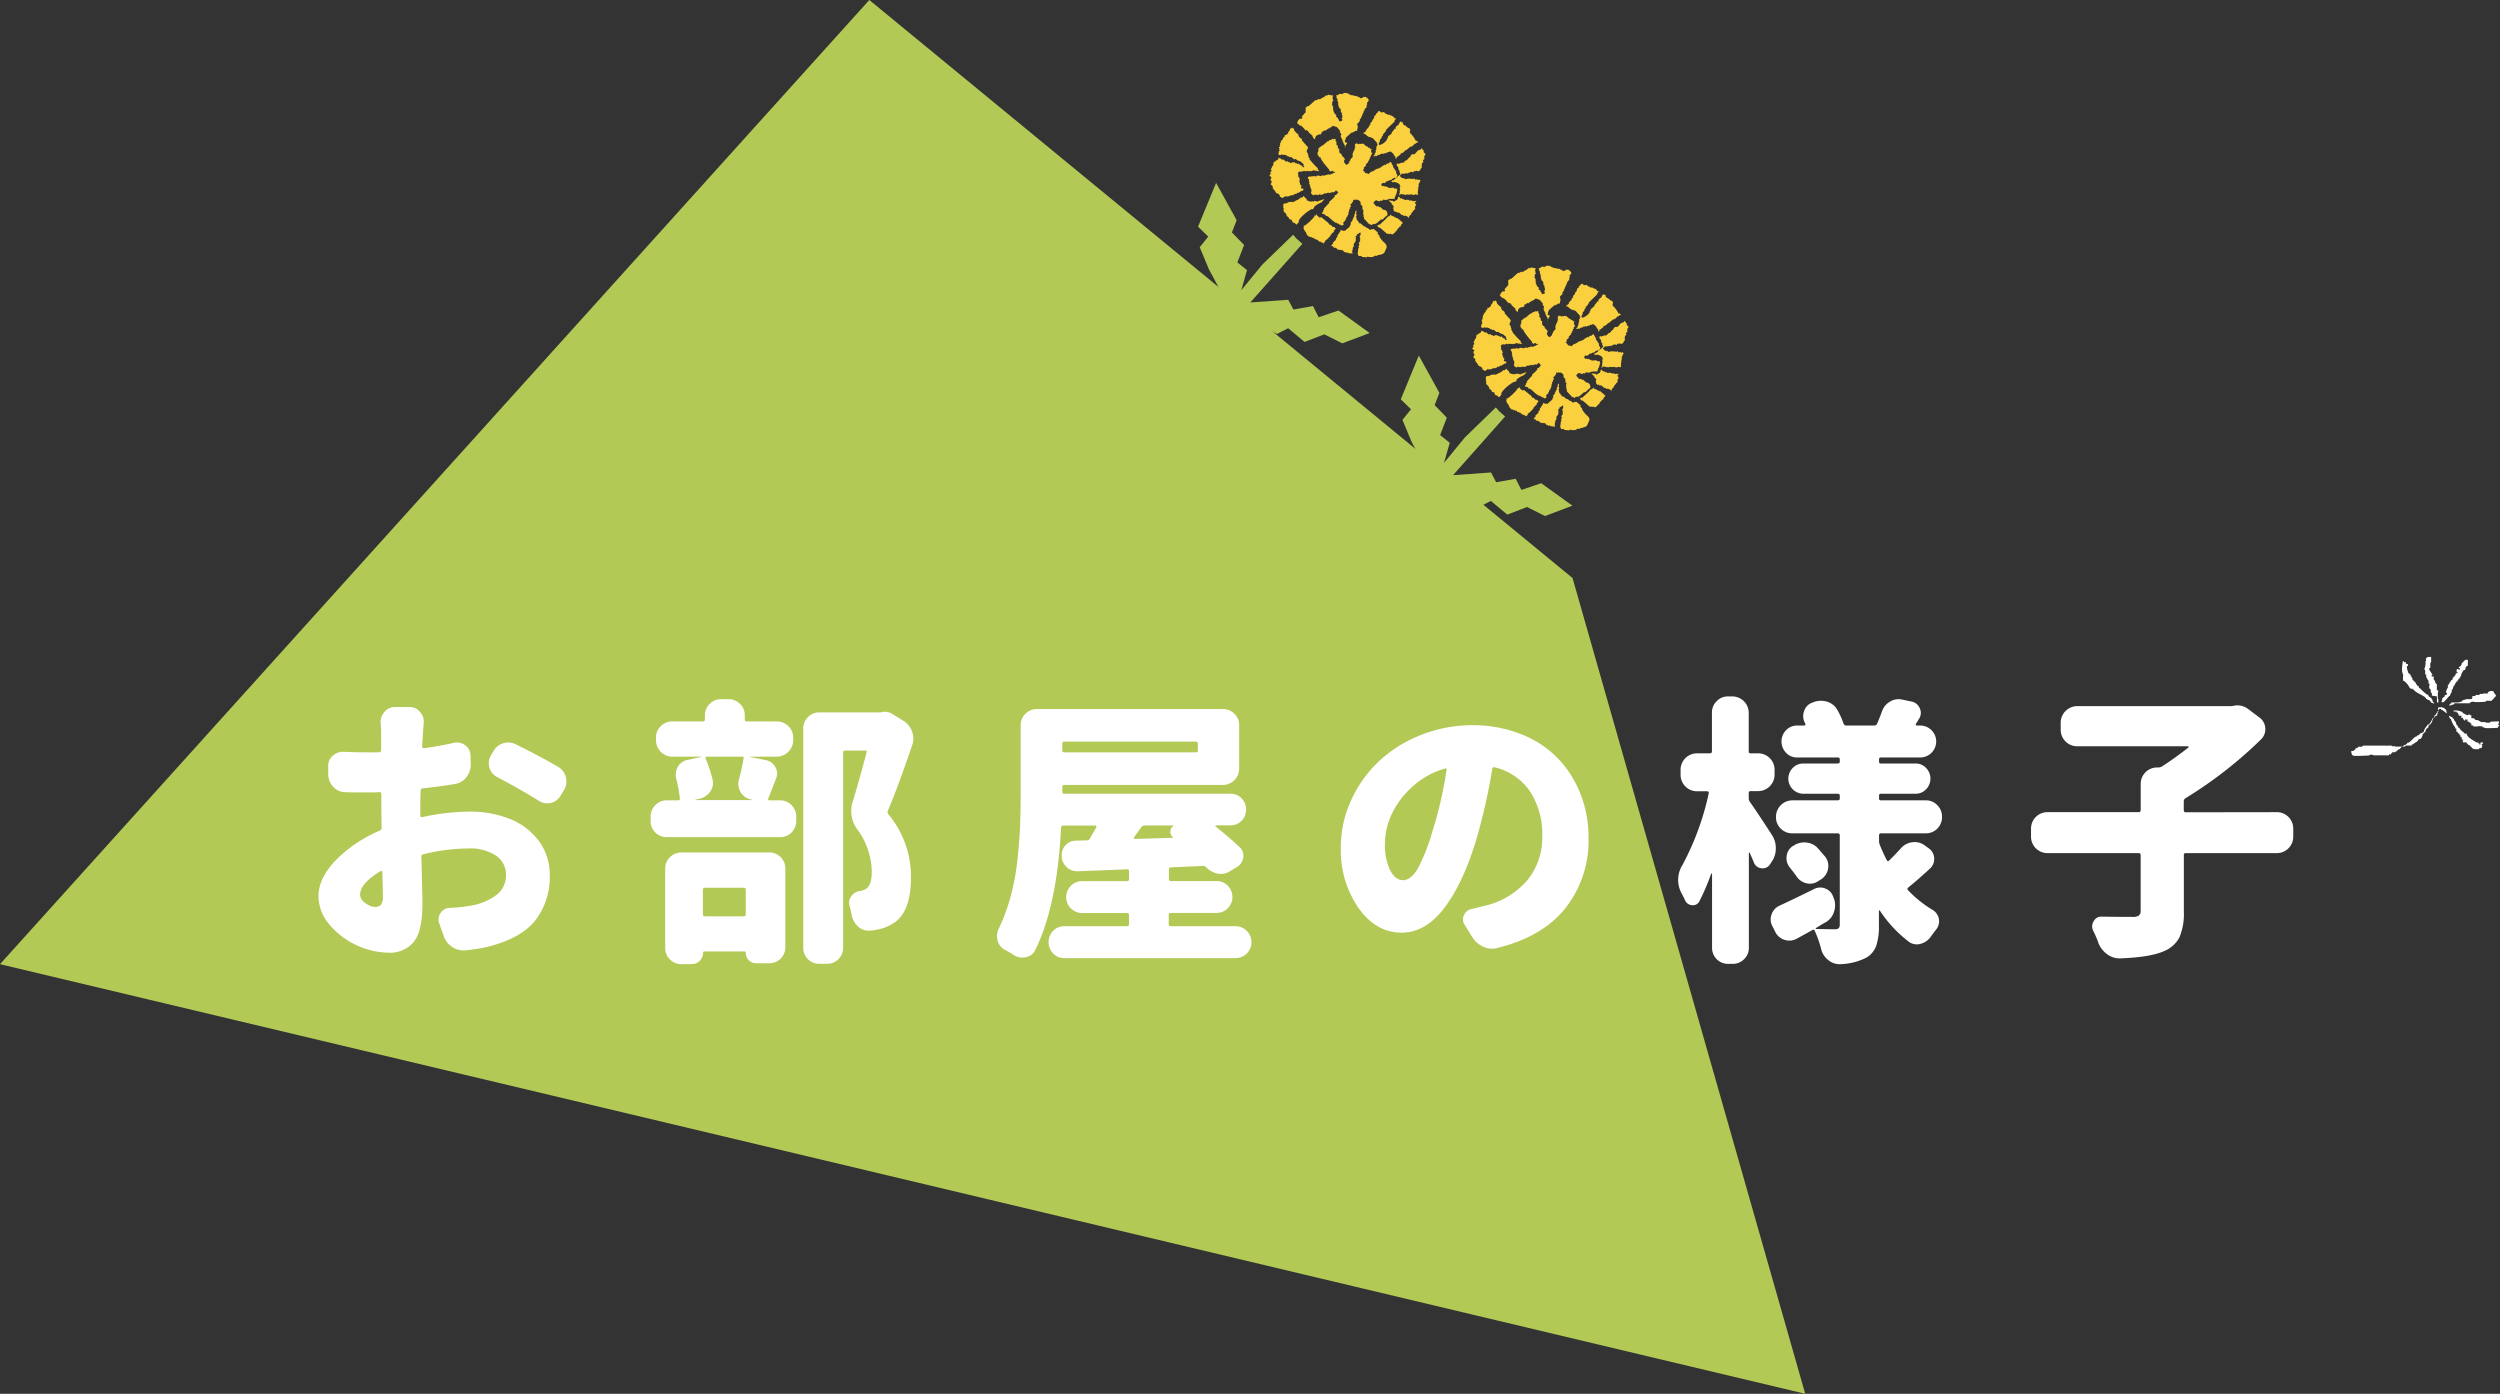
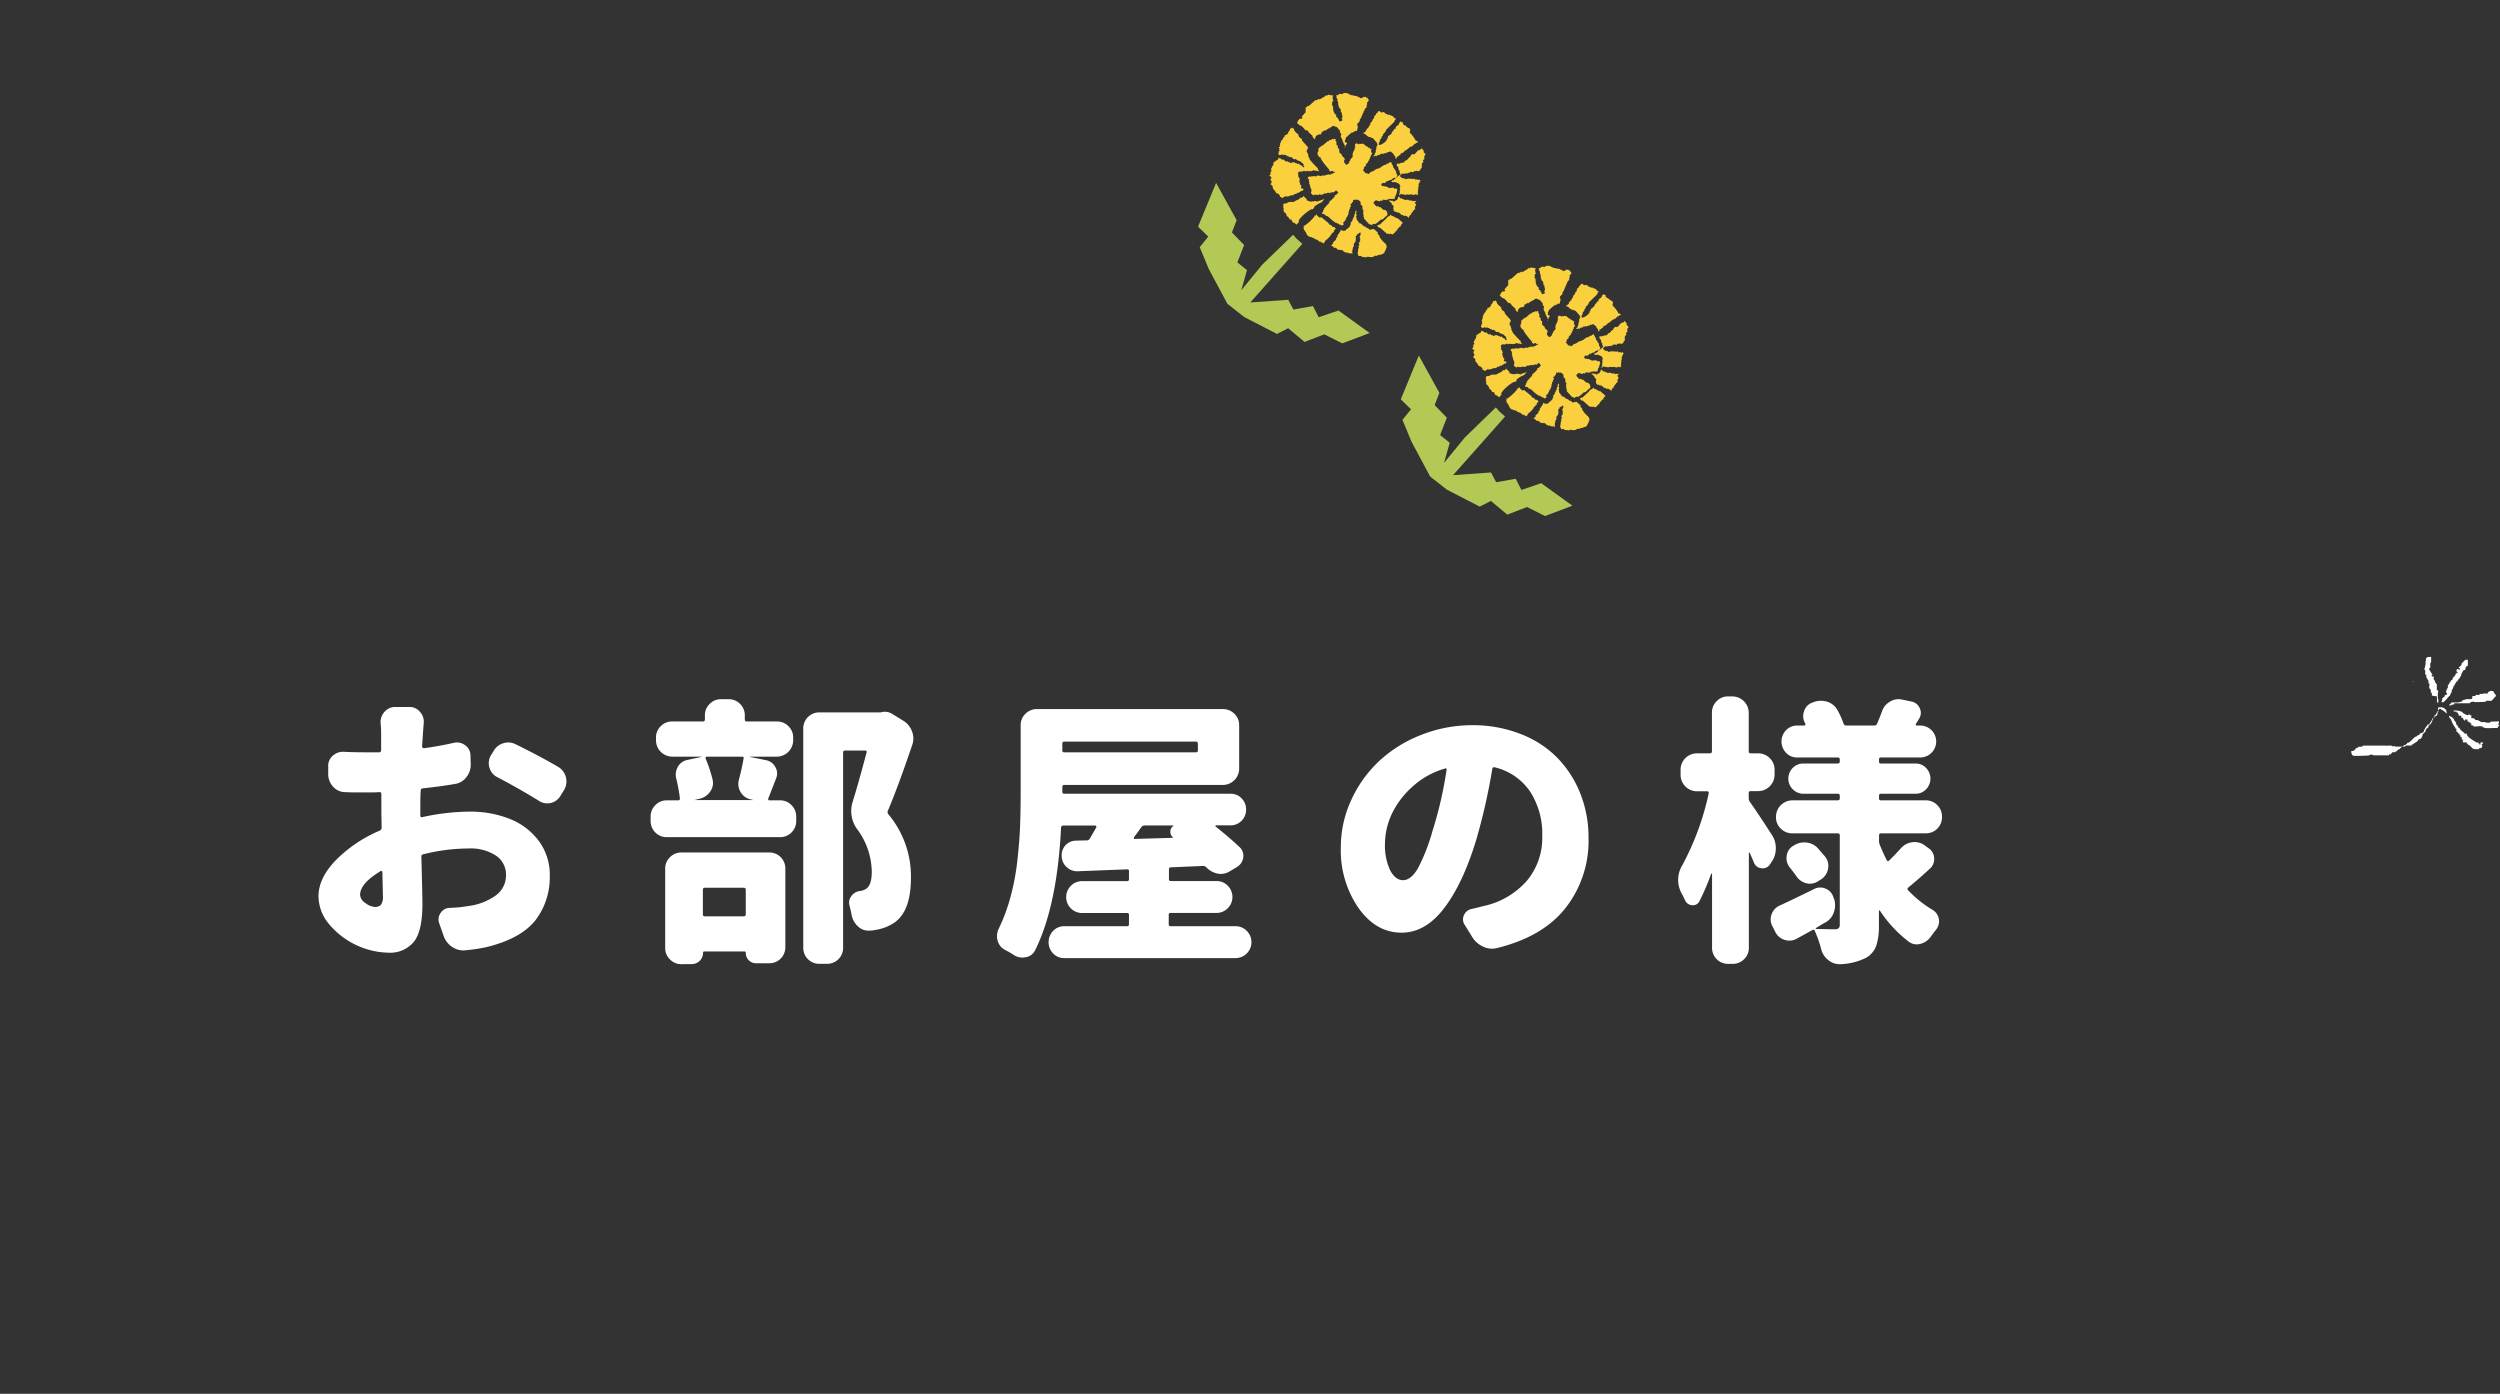
<svg xmlns="http://www.w3.org/2000/svg" viewBox="0 0 567.84 316.58">
  <rect x="0" y="0" width="567.84" height="316.58" fill="#333333" stroke="none" />
  <defs>
    <style>.cls-1{fill:#b2c956;}.cls-2{fill:#fbd03e;}.cls-3{fill:#fff;}</style>
  </defs>
  <g id="レイヤー_2" data-name="レイヤー 2">
    <g id="PC">
      <g id="topic2_title" data-name="topic2 title">
-         <polygon class="cls-1" points="197.45 0 0 219 410.03 316.58 357.18 131.29 197.45 0" />
        <path class="cls-2" d="M312.51,25.92l.11.1c-.4.23-.6.45-.48.75l-.48.55.11.1-.1.11h0l-.2.22-.11-.09h0l.11.09-.29.33.11.1c.11.1-.29.33-.39.44l.11.1-.78.88.11.1c-.2.22-.6.45-.8.67h0l.1-.11.22.2.1-.11.22.19h0a2.81,2.81,0,0,0,1,.67l.1-.11.33.3.09-.11c.44.39.79.89,1.12,1.18l-.1.11.22.2h0l-.2.22.11.09-.29.33.11.1-.1.11.11.1c-.09.11-.19.22-.08.32l-.2.22.11.1c-.08.31,0,.2-.28.53l.11.1-.39.44.11.1h0l.1-.11.11.1c.19-.22.1-.11.3-.13l.11.1c.2-.22.3-.33.51-.34l.11.1c.19-.22.29-.33.5-.35l.11.1c.09-.11.19-.22.3-.12l.11.1c.2-.22.3-.33.52-.14a.84.84,0,0,1,.5-.34l.11.1c.19-.22.4-.24.51-.14h0l.66.59-.1.11c.22.19.44.39.46.6l-.1.11.22.19h0l.19-.22-.11-.09.1-.11h0l.1-.12.11.1c.19-.22.39-.44.6-.45h0c0-.21,0-.21.18-.43l.11.1a3.19,3.19,0,0,0,.89-.78l.11.09c.3-.33.7-.56,1-.89l.11.1a3.05,3.05,0,0,0,.89-.78l.11.09.3-.33.11.1c.09-.11.19-.22.3-.12l-.44-.39c-.1.11-.1.11-.21,0a5.83,5.83,0,0,0-1.35-1.8l.09-.11-.11-.09.1-.11v-.21l.1-.11-.22-.2h0l.09-.11c-.22-.19-.11-.1,0,0a2,2,0,0,1-1.08-.77l-.1.11c-.22-.19-.44-.39-.46-.6l.1-.11-.11-.09-.1.11-.33-.3-.39.44,0,.21c-.1.11-.7.56-.8.68.12.3.12.3-.18.42l-.11-.09-.1.11.11.09-.58.66v.21c-.3.33-.6.45-.89.78,0,.21,0,.42-.28.54l.11.1a3.12,3.12,0,0,1-1.7,1.25l-.22-.2.09-.11-.11-.09.3-.33-.11-.1.19-.22-.11-.1.2-.22h0l.29-.33-.11-.1.39-.44-.11-.1.78-.88-.11-.1.1-.11h0c.59-.66,1.28-1.22,2-2l-.11-.1.39-.44-.11-.1-.21,0-.22-.2.1-.11a1.51,1.51,0,0,1-.65-.38l-.1.11-.33-.29-.1.11-.11-.1c-.09.11-.09.11-.2,0l-.22-.19-.1.11c-.22-.2-.56-.7-.86-.37l-.11-.09-.1.11h0l-.44-.39-.09.11-.11-.1-.3.33.11.1A.54.54,0,0,0,312.51,25.92Zm4.84,11.18-.1.11h0c.11.1,0,.21-.08.32a1.26,1.26,0,0,1,.45.6h0c0,.2.12.3,0,.41l.33.3c-.19.22,0,.41.14.51l-.1.11c.11.1.11.1,0,.21-.6.45-1,.89-1.59,1.34l-.11-.1-.19.22h0l-.1.12c.32.08.33.29.53.07l.11.1.1-.11s1.06.35,1,.46h0L318,42l-.1.11.22.2c-.19.22-.29.33-.06.73l-.09.11a.15.15,0,0,0,0,.21l-.1.11.11.1-.1.11.11.1-.19.22.11.1-.1.11a.13.13,0,0,0,0,.2c.2-.22.3-.33.5-.34l.11.1.1-.11.11.1.21,0,.11.1.1-.11.22.2.19-.22a2.25,2.25,0,0,0,1.15,0l.11.1h.21l.11.09.1-.11.11.1.19-.22c.11.1.43.19.53.07l.11.1.1-.11L322,44l.09-.11-.11-.09.1-.11c0-.21-.12-.31.07-.53l-.11-.1h0c.2-.22.09-.31.08-.52l.09-.11v-.21l.1-.11c-.11-.1-.11-.1-.12-.31l.29-.33c-.11-.09-.11-.09,0-.2l.19-.22-.33-.3c-.19.22-.3.13-.52-.07-.1.11-.2.22-.31.12l-.33-.29-.19.22-.11-.1h0c-.21,0-.1.11-.32-.08l-.1.11c-.22-.2-1.15,0-1.25.07l-.33-.29-.09.11c-.11-.1-.11-.1-.32-.09l-.55-.49.1-.11h0l.09-.11h0l.3-.33c.11.1.83,0,1-.06s.2,0,.31.09l.2-.22a.15.15,0,0,0,.21,0l.19-.22.11.1.31-.12.22.19.19-.22h0c.2-.22.1-.11.31-.12l.11.1c.1-.11.19-.22.3-.12.43.18.42,0,.82-.26l-.11-.1h0L323,38l-.11-.1.1-.11-.11-.09.1-.11-.11-.1c.19-.22.1-.11.08-.32h0l.39-.44c-.11-.1-.22-.2-.12-.31l.39-.44c-.11-.09-.22-.19-.12-.3l.1-.11-.11-.1.29-.33c0-.21-.12-.31-.34-.5h0l-.11-.1.1-.11-.11-.1.09-.11c-.22-.19-.44-.39-.45-.59.22.19-.1.11,0,0l-.39.44-.11-.1-.2.22-.11-.1-.09.11h0l-.69.77h0l-.09.11c-.43-.18-.84,0-1,.69l-.11-.1-.09.11h0l-.59.66a.15.15,0,0,0-.21,0c-.19.22-.49.55-.69.57l-.12-.1C317.87,37.17,317.57,37.3,317.35,37.1ZM296.43,25.63h0l-.78.88.11.1h0l.11.09-.29.33a.33.33,0,0,0-.42,0h0l-.39.44,0,.21-.2.22.77.68.1-.11a5.29,5.29,0,0,1,1.11,1.19l.1-.12c.21,0,.54.29.66.59h0l.33.29-.1.11h0l.1-.11.55.49-.1.11a7.06,7.06,0,0,0,.46.6l.09-.11.11.1c-.13-.51.26-.95,1-1.1l.11.1.39-.44-.11-.1.2-.22.11.1c.1-.11.29-.34.5-.35l.11.1c.19-.22.5-.34.69-.56l.12.09.29-.33a.15.15,0,0,0,.21,0,1,1,0,0,1,.5-.34,1.52,1.52,0,0,0,.74.27c.11.1.68.79.79.89l-.1.11.11.1-.1.11c.22.19.33.29.34.5s-.19.22-.08.32l-.1.11h0l.22.19h0l-.1.11c.22.2.47.81.37.92l.22.19a.15.15,0,0,0,0,.21c.11.1.13.31.35.5l-.1.11.11.1c-.1.11-.1.11-.09.32l.1-.11-.11-.1.29-.33-.11-.1c.2-.22.5-.34.17-.63h0a.29.29,0,0,1-.33-.3l.1-.11-.11-.09.2-.22,0-.21c0-.21,1.29-1.23,1.38-1.34l.11.1.2-.22h0l.11.1c.2-.22.29-.33.5-.34l.11.09.2-.22c0-.2.17-.63.15-.84l-.11-.1.1-.11c-.55-.49.69-.77.44-1.38l.39-.44-.11-.1.3-.33-.12-.1.3-.33-.11-.09.29-.33-.11-.1L310,25l-.11-.1.59-.66-.11-.1.1-.11-.11-.1c.19-.22.29-.33.07-.52l.49-.55-.11-.1.1-.11c-.11-.1-.33-.29-.35-.5.11.1-.09.11,0,0-.09.11-.09.11-.2,0l-.22-.19-.1.11-.11-.1-.1.11-.11-.1a1.14,1.14,0,0,1-.5.34l-.11-.09-.1.11-.44-.39-.1.11-.33-.3-.09.11c-.11-.1-.43-.18-.53-.07l-.22-.2c-.31.13-.42,0-.64-.17l-.09.11-.44-.39-.1.11-.22-.19-.1.11c-.43-.19-.62,0-.82.26l-.11-.1-.62,0a1.22,1.22,0,0,1-.5.35l-.11-.1-.1.11c.11.1.22.2.12.31l-.1.11a.9.9,0,0,1,.35.5l-.1.11.11.09h0l-.1.11c.22.2.22.2.23.41l-.09.11c.22.19.11.1.12.3l-.1.11.22.2c-.19.22.36.71.47.81l-.1.11.11.09-.1.11.11.1-.1.11c.22.2.44.39.25.61.22.2.13.52.15.72h0l-.2.22c.44.39.14.52-.38.65a.53.53,0,0,1-.23-.4l.1-.11h0l-.1.11-.22-.2.1-.11c-.55-.49-.54-.28-.46-.6s-.33-.29-.34-.5h0l-.11-.09h0c0-.21-.23-.41-.13-.52-.11-.1-.22-.19-.13-.3l.1-.11c-.11-.1-.22-.2-.12-.31l.1-.11-.22-.19.09-.11a.55.55,0,0,1-.23-.41l.1-.11c-.11-.1,0-.41,0-.41.3-.33.31-.13.08-.53l.09-.11c-.11-.1-.22-.19-.12-.3l.1-.12-.11-.09.1-.11v-.21c-.21,0-.31.12-.53-.07-.1.11-.32-.09-.42,0l-.11-.1c-.19.22-.29.33-.51.14-.68.77-.71.35-1.2.9l-.11-.09c-.09.11-.19.22-.3.12l-.11-.1c-.1.11-.3.33-.5.34l-.11-.09c-.6.45-1.09,1-1.69,1.45l-.11-.1c-.1.11-.29.34-.5.35l0,1.15Zm20.48,11.08Zm-12.93,7h0l-.59.66-.11-.1-.19.22.11.1a7.06,7.06,0,0,1-1.28,1.22c.12.31-.28.54-.48.76h0l-.78.88.11.1-.29.33.11.1c-.2.22-.4.44-.18.63h0a.69.69,0,0,1,.76.48c.3-.33,1.31,1,1.85,1.24h0l.33.3.1-.11.33.29.1-.11.44.39.09-.11.33.29c.1-.11.31-.12.51-.34-.44-.39.17-.64.36-.86-.12-.3.29-.33.17-.63l.39-.44-.11-.1.3-.33-.11-.1.09-.11-.11-.1a.54.54,0,0,0,.19-.42l.09-.11-.11-.1.3-.33-.11-.1c.19-.22.39-.44.17-.63s.29-.34.39-.45l-.11-.09c.3-.13.39-.44.28-.54.19-.22.1-.11.3-.12l.11.09c.1-.11.2-.22.31-.12l.11.1.1-.11h0c.74.27.87.57.79,1.1l.11.1h0l.33.29h0l-.09.11.11.1-.1.11h0l.11.1c-.09.31,0,.41.24.61-.09.11-.18.42-.07.52l-.1.11.11.1-.09.11c.11.1.22.2.12.31l-.1.11a.51.51,0,0,1,.23.4l-.09.11c.44.39.78.89,1.33,1.38l.1-.11.33.29a1,1,0,0,1,.5-.34l.11.1c.49-.55-.48.76,1.6-1.14l.11.1.1-.11.11.09a5.33,5.33,0,0,1,1.08-1h0c.08-.52-.17-1.14-.69-1.21h-.21l-.77-.68-.1.11a1,1,0,0,0-.54-.28l-.1.11a3.33,3.33,0,0,1-.78-.89l.2-.22.11.09-.11-.09a.9.9,0,0,1,.5-.35l.22.2.09-.11c.11.1.33.29.53.07h0a.32.32,0,0,1,.42,0c.11.1.09-.11.19-.22h0l.1-.11h0c.22.19.32.08.52.07l.11.1.1-.11.11.1.2-.22h0c.21,0,.11.09.3-.13l.11.1c.21,0,.52-.13.63,0l.09-.11c.11.1.11.1.32.09s.1-.11.09-.32h0l.19-.22c-.11-.1-.11-.1,0-.21l.2-.22-.11-.1.19-.22h0v-.2l.1-.11-.11-.1.09-.11a.15.15,0,0,0,0-.21l.1-.11-.22-.19h0c-.11-.1-.21,0-.32-.09l-.1.11-.11-.1h0l-.11-.1h0l-.11-.09a.14.14,0,0,1-.2,0l-.1.11-.11-.1-.1.11-.11-.1-.1.11-.11-.09-.1.11-.33-.3-.09.11-.33-.29-.1.11-.11-.1-.1.11-.22-.19-.1.11c-.09.11-.33-.29-.44-.39l.39-.44c.33.29.63,0,.92-.37.43.18.6-.45.93-.16.19-.22.39-.44.6-.45h0c.19-.22.3-.13.41,0l.3-.33h0l.09-.11v-.21l.1-.11a1,1,0,0,1-.34-.5c.08-.32,0-.41-.36-.71l.1-.11a1.28,1.28,0,0,1-.45-.59l.09-.11c-.44-.4-.24-.62-.68-1,.11.1-.1.11,0,0-.1.11-.39.44-.6.46a.15.15,0,0,0-.21,0l-.29.33c-.22-.2-.42,0-.61.24h0l-.11-.09-.39.44-.11-.1s-.3.33-.5.34h0l-.11-.1-.2.22h0l-.11-.09c-.39.44-.5.34-1,.68l-.11-.1c-.2.22-.49.55-.7.57l-.11-.1h0a.72.72,0,0,0-.52-.07,2,2,0,0,0-.57-.7l.3-.33-.11-.1c0-.21.48-.55.58-.66l-.11-.1c0-.2.49-.55.59-.66l-.11-.09.39-.44-.11-.1.29-.33-.11-.1.3-.33-.11-.1.39-.44-.22-.19h0c0-.21.09-.11-.13-.31l.1-.11-.11-.1h0l.2-.22-.11-.1h0a.44.44,0,0,1-.44-.39l-.1.11c-.1.11-.33-.29-.44-.39l-.1.11-.77-.68-.1.11-.11-.1c-.21,0-.4.23-.62,0-.1.11-.2.22-.31.12a.39.39,0,0,0-.62,0l-.11-.1a.43.43,0,0,1-.07.53l.11.09h0l.11.1-.2.22.11.1a.54.54,0,0,0-.18.43h0c-.2.22-.56,1.07-.33,1.48l-.59.66,0,.21-.3.33.11.09c-.19.22-.49.55-.69.57a2,2,0,0,1-.57-.7l.1-.11-.11-.1c.49-.55,0-.62-.49-1.22l.1-.11-.22-.2h0l-.44-.39c.08-.31-.14-.51.06-.73-.43-.18-.44-.39-.36-.71l-.11-.1h0l-.22-.19h0c0-.42.06-.73-.27-1,.1-.11.1-.11.09-.32-.1.11-.21,0-.32-.08-.1.11-.29.33-.42,0l-.29.33c-.22-.19-.61.25-.71.36l-.11-.1c-.29.33-.79.67-1.08,1l-.11-.09c-.3.33-.6.45-.9.78,0,.21.13.31-.07.53l.11.09-.29.33c.22.2.11.1.12.31l-.1.11.33.29h0c0,.21,0,.21.13.31.09-.11.2,0,.31.08-.19.22,1.61,2.41,1.94,2.7l-.1.11.44.39h0l.2-.22.11.1.09-.11.33.29.1-.11.22.2a1.13,1.13,0,0,0-.71.36l-.11-.1a.52.52,0,0,1-.72.15l-.1.11-.11-.1-.19.22h0l-.11-.1-.1.11-.11-.1-.19.22a.8.8,0,0,0-.53-.07l-.1.11-.11-.1c-.1.11-.19.22-.3.12l-.11-.09-.63,0-.19.22a1,1,0,0,0-.94,0l-.11-.1-.1.11c-.11-.1-.63,0-.72.15l.11.09-.1.11c.11.1.33.3.34.5l-.1.11.11.1h0l-.09.11c.11.1.22.2.12.31l-.1.11.22.19h0l-.1.11c.22.2.22.2.14.52l.11.09h0l.11.1-.1.11.22.2-.1.11.11.1c-.09.11,0,.2-.08.31-.29.33.46.81.46.81s.31-.12.41-.23l.22.19.1-.11.11.1.09-.11c.22.2.42,0,.52-.13a.57.57,0,0,0,.42.18,3.64,3.64,0,0,0,.71-.36c.43.19.71-.35,1.15,0l.2-.22.11.1.1-.11h0l.11.09c.09-.11.19-.22.3-.12l.11.1.39-.44h0C303.64,43.24,303.65,43.44,304,43.74Zm16.91,2-.22-.19c-.1.11-.21,0-.42,0h0c-.09.11-.32-.08-.43-.18l-.09.11c-.11-.1-.11-.1-.32-.09h0c-.2.22-.53-.07-.64-.17l-.09.11-.33-.29-.1.11-.11-.1-.1.11c0-.21-.12-.3-.34-.5l-.2.22.11.1-.29.33.11.1a2.07,2.07,0,0,0-.81.46l-.33-.29-.1.11c-.22-.2-.41,0-.63-.17l-.1.11.66.58a.15.15,0,0,0,0,.21,1.46,1.46,0,0,1,.46.6.46.46,0,0,0,0,.62l-.09.11c.11.1.34.51.44.4l.09-.11.33.29.1-.11.11.1.21,0,.66.59.1-.11.33.29c.4-.23,1,.26,1.17.45,0-.41.17-.63.58-.86l-.11-.1c.49-.55.57-.87,1-1.1-.11-.1-.22-.2-.12-.31l.1-.11-.11-.1h0l.29-.33-.11-.09.1-.11-.22-.2h0l-.11-.1.39-.44-.11-.1-.1.11C321.1,45.74,321.08,45.53,320.89,45.75Zm-3.48,6.36.59-.66h0l.11.1a1.19,1.19,0,0,1,.57-.87c-.1.11-.11-.1,0,0l-1.21-1.07c-.21,0-.42,0-.54-.29l-.1.11-.33-.29c-.2,0-.41,0-.54-.28h0l-.11-.1a.66.66,0,0,1-.59.46h0l-.49.55h0c-.39.44-.89.78-1.38,1.33l-.11-.1c-.1.11-.41.24-.5.35l.55.48.09-.11.78.69h0l.88.78.09-.11c.11.1.21,0,.43.18.1-.11.2-.22.31-.12s.11.1.32.09l.11.09c.19-.22.39-.44.59-.45l-.11-.1h0a.55.55,0,0,1,.41-.23h0a.51.51,0,0,1,.18-.43Zm-24.24-7.73.11.1c.1-.11.2-.22.31-.12s.11.09.21,0l.29-.33c.22.2.42,0,.61-.24l.11.1.1-.11.11.09.1-.11-.11-.09a1.21,1.21,0,0,0,.71-.36l.11.1.29-.33-.33-.29-.1.11-.22-.2c.1-.11,0-.21.18-.43l-.22-.19h0c-.22-.2-.14-.72-.36-.92a.39.39,0,0,0,0-.62h0l.1-.11-.33-.3.09-.11a.31.31,0,0,1,0-.41c-.33-.29.07-.53.38-.65l.11.1.1-.11.11.1a2.23,2.23,0,0,0,.61-.25.38.38,0,0,0,.62,0h0c.11.1.43.19.53.08l.11.09.09-.11h0l.11.1.1-.11.11.1a.78.78,0,0,1,1-.06l.1-.11c.11.09.22.19.32.08l.11.1.09-.11.11.1c0-.21-.33-.3-.34-.5a.15.15,0,0,0,0-.21,18.84,18.84,0,0,1-1.9-2.08l.1-.11a1.08,1.08,0,0,1-.34-.5l.09-.11c-.11-.1-.12-.3-.23-.4l.1-.11a1.14,1.14,0,0,1-.34-.5l.1-.11-.12-.1.3-.33-.11-.1.19-.22c-.45-.6-1-1.09-1.45-1.68l.09-.12a.51.51,0,0,1-.23-.4l-.1.11h0a1.82,1.82,0,0,1-.56-.69l.1-.11-.33-.3h0a2.74,2.74,0,0,1-.78-.89l.09-.11h0l-.44-.39s-.08.32-.19.22h0l-.11-.1-.3.33.11.1-.48.55c.11.1.11.1,0,.21a1.31,1.31,0,0,1-.6.45l-.11-.1-.1.11.11.1c0,.21-.39.44-.49.55l.11.1-.19.22h0l-.39.44.11.1-.3.33.11.1c-.09.11,0,.2-.18.42h0l.11.1-.29.33c.11.1.22.2.12.31l-.1.11c.33.29.22.19-.07.52l.11.1-.1.11h0c-.09.11,0,.21-.08.32l.33.29.1-.11.11.1.19-.22c.11.1.32.08.43.18l.1-.11.11.1.09-.11a.51.51,0,0,0,.43.18l.33.3.1-.11.33.29.1-.11.11.1.1-.11c.44.39.56.69,1,.46l.11.1h0l.33.29c.1-.11.21,0,.43.18l.1-.11.88.79c-.2.22,0,.41.13.51-.19.22-.09.11-.3.12l-.22-.19.1-.11a1.21,1.21,0,0,1-.87-.58l-.2.22L294.4,37l-.1.11-.33-.29-.09.11-.11-.1a2,2,0,0,0-.61.24l-.33-.29-.1.11-.33-.29-.1.11-.11-.1-.1.11-.55-.49c-.3.12-.52-.07-.85-.36l-.1.11-.22-.2a.55.55,0,0,1-.59.66h0c0,.21,0,.21-.29.33l-.11-.1c-.1.11,0,.21-.19.43l.12.1-.1.11v.21l-.39.44.11.1-.29.33.11.09-.1.11.11.1h0l.11.1-.39.44c.11.1.22.19.12.3l-.29.34.55.48-.3.33.11.1-.09.11c.33.29.34.5,0,.94.22.2.55.49.56.7l-.1.11c.24.4.57.7.8,1.1l-.1.11a1.1,1.1,0,0,1,1,.67.15.15,0,0,0,0,.21c.21,0,.32.08.54.28a6.56,6.56,0,0,0,.6-.45c.22.19.11.09.42,0h0l.11.1C293.08,44.49,293.17,44.38,293.17,44.38Zm21.77,11.84c.1-.11.1-.11,0-.21a.13.13,0,0,1,0-.2c-.33-.3.22.19-.34-.51h0a5.2,5.2,0,0,1-1-1.08h0c-.11-.1-.23-.41-.34-.5l.1-.11c-.22-.2-.44-.39-.45-.6l.09-.11h0l-.77-.69h0l-.11-.09h0L312,52a.31.31,0,0,1-.41,0l-.2.22c-.11-.09-.21,0-.32-.08s-.22-.2-.44-.39l-.09.11-.56-.49-.09.11-.88-.78-.1.11-.22-.2.1-.11h-.21l-.11-.09.1-.11c-.22-.2-.44-.39-.46-.6s0-.42-.13-.52a.39.39,0,0,0,0-.62l.1-.11h0c0-.21-.11-.1.08-.32l-.11-.09.1-.11-.11-.1-.29.33.11.1-.1.11c.11.09.11.09,0,.2l-.19.22.11.1c-.1.11-.1.11-.09.32h0l-.29.33.11.1-.29.33.11.1-.49.55.11.09-.1.11.11.1-.29.33.11.1c-.39.44-.8.67-1.19,1.11-.11-.09-.11-.09-.32-.08h0c-.19.22-.42-.19-.63-.17l-.1.11.11.09c-.49.56-.38.65-.87,1.2l.11.1c.11.1-.29.33-.39.44l.11.1c0,.21-.58.66-.78.88l.11.1-.19.22h0l-.2.22h0c-.1.11-.1.11,0,.21l.11.09c.1-.11.1-.11.21,0l.11.1-.1.11a.54.54,0,0,1,.43.18l.1-.11c.21,0,.44.39.55.49l.1-.11.11.1a.15.15,0,0,0,.21,0l.11.09.09-.11c.11.1.22.2.32.09s.44.39.55.49l.1-.11.33.29c.2-.22.1-.11.31-.12a.82.82,0,0,0,.84.16l.11.09a.15.15,0,0,0,.21,0c-.22-.19,0-.41-.14-.51l.1-.11-.11-.1.2-.22-.11-.1h0l.09-.11c-.12-.3.39-.44.17-.63l.1-.11-.11-.1.1-.11v-.21l.39-.44-.11-.1.19-.22a.65.65,0,0,1,0-.62l-.11-.1c-.11-.1.29-.33.39-.44l-.11-.1c.19-.22.09-.11.3-.12h0s.29-.33.5-.34l.11.1a.31.31,0,0,0,0,.41l-.3.33.11.1-.09.11c.11.1.22.19.12.3l-.1.11c.11.1.22.2.12.31l-.09.11c.11.1.11.1,0,.21-.29.33-.29.33-.06.73l-.3.33c.12.1.23.2.13.31s-.1.11-.09.32l-.1.11c.14.51-.26.74.08,1.24a.15.15,0,0,1,0,.21l.42,0c.09-.11.11.09.2,0,.11.1.21,0,.22.2a.15.15,0,0,0,.21,0c.11.09.21,0,.32.08a.15.15,0,0,1,.21,0c.21,0,.32.08.51-.14a.52.52,0,0,1,.32.09h.21c.11.09.21,0,.41,0s.42,0,.61-.24a.15.15,0,0,1,.21,0c.1-.11.1-.11.21,0l.31-.12c.09-.11.3-.12.51-.14s.51-.13.92-.36l.09-.11A8.22,8.22,0,0,0,314.94,56.22Zm-14.21-11c-.2.22-.51.14-.71.36a.15.15,0,0,0-.21,0l-.09.11-.11-.1a.55.55,0,0,1-.41.23l-.11-.09-.1.11-.11-.1a.13.13,0,0,0-.2,0l-.11-.1-.2.22c-.11-.09-.22-.19-.41,0l-.11-.1-.1.11c-.11-.1-.85-.16-1-.46l.1-.11-.44-.39h0a.55.55,0,0,1-.23-.41c-.2.22-.39.44-.6.46l-.11-.1c-.69.77-.81.46-1.51,1h0c-.2,0-.2,0-.3.12-.22-.2-.62,0-.73-.06a1.09,1.09,0,0,0-.71.35h0l-.11-.09-.1.11-.11-.1c-.1.11-.31.12-.4.23s.12.31-.08.53l.11.1-.09.11c.11.09.22.19.12.3l-.1.11c.11.1.22.2.12.31l-.1.11a3.22,3.22,0,0,1,.79.89h0l-.1.11.66.58h0c0,.21-.1.11.12.31.21,0,.32.09.42,0a1.05,1.05,0,0,0,.46.8c.1-.11.1-.11.21,0l.44.39.59-.66-.11-.1c.06-.73,2.25-2.53,3.06-2.79l.11.1.4-.44-.11-.1a5.44,5.44,0,0,1,1.4-.92h0l.1-.11a.15.15,0,0,0,.21,0l.58-.66a.15.15,0,0,0,0-.21Zm1.53,8.25c0-.21.49-.55.79-.88l-.11-.1h0l.48-.55-.22-.19h0a.5.5,0,0,0-.42-.18c-.21,0-.22-.2-.44-.4h0l-.11-.09-.1.11-.11-.1h0a6.56,6.56,0,0,1-.45-.6h-.21c.32.09-1.21-1.07-1.32-1.17l-.1.11h0c-.2.22-.65-.38-.65-.38l-.1.11a.76.76,0,0,0-.13-.51c.11.1-.3.33-.39.44l-.11-.1-.1.11.11.1a11.18,11.18,0,0,1-2.27,2.12l-.11-.1-.1.11.11.1c-.39.44.28,1.23.5,1.43l-.1.11a.54.54,0,0,1,.24.4h0l.55.49.1-.11.22.19.09-.11.33.3.1-.11c.1-.11.33.29.44.39l.1-.11.22.19h.21l.55.49.1-.11.33.29c.09-.11.09-.11.2,0l.22.19.39-.44-.11-.09a6.15,6.15,0,0,0,1.38-1.34C302.17,53.54,302.28,53.64,302.26,53.43Z" />
        <polyline class="cls-1" points="293.71 53.32 294.49 54.21 295.81 55.38 291.22 60.56 285.16 67.38 283.99 68.7 292.61 68.09 293.78 70.31 298.22 69.52 299.52 72.05 304.02 70.53 311.1 75.64 304.88 77.99 300.79 75.94 296.31 77.67 292.58 74.55 290.05 75.85 282.62 72.02 278.8 69.02 274.57 61.13 272.5 56.15 274.44 53.74 272.12 51.48 276.22 41.54 280.89 50.02 279.81 52.79 282.58 55.65 281.05 59.6 283.24 61.35 281.95 65.91 286.71 60.1 293.71 53.32" />
        <path class="cls-2" d="M358.56,65.14l.11.1c-.41.23-.6.45-.48.76l-.49.55.11.09-.09.11h0l-.2.22-.11-.09h0l.11.09-.29.34.11.09c.11.1-.3.33-.39.44l.11.1-.78.88.11.1c-.2.22-.6.45-.8.67h0l.1-.11.22.2.1-.11.22.19h0a2.68,2.68,0,0,0,1,.67l.09-.11.33.3.1-.11c.44.39.78.89,1.11,1.18l-.09.11.22.2h0l-.2.22.11.1-.29.33.11.09-.1.11.11.1c-.1.11-.19.22-.08.32l-.2.22.11.1c-.08.32,0,.21-.28.54l.11.09-.39.44.11.1h0l.1-.11.11.1c.19-.22.1-.11.3-.12l.11.09c.2-.22.3-.33.5-.34l.11.1c.2-.22.3-.33.5-.34l.12.09c.09-.11.19-.22.3-.12l.11.1c.2-.22.29-.33.51-.14.1-.11.3-.33.5-.34l.11.1c.2-.22.41-.23.52-.14h0l.66.59-.1.11c.22.2.44.39.45.6l-.09.11.22.19h0l.19-.22-.11-.09.1-.11h0l.1-.11.11.09c.19-.22.39-.44.6-.45h0c0-.21,0-.21.18-.43l.11.1a3.19,3.19,0,0,0,.89-.78l.11.1c.29-.33.7-.57,1-.9l.11.1a3.19,3.19,0,0,0,.89-.78l.11.09.3-.33.11.1c.09-.11.19-.22.3-.12l-.44-.39c-.1.11-.1.11-.21,0a5.7,5.7,0,0,0-1.36-1.79l.1-.11-.11-.1.1-.11v-.21l.09-.11-.22-.2h0l.1-.11c-.22-.19-.11-.09,0,0a2.05,2.05,0,0,1-1.09-.77l-.09.11c-.22-.19-.44-.39-.46-.59l.1-.11-.11-.1-.1.11-.33-.29-.39.44v.2c-.09.11-.69.57-.79.68.12.3.12.3-.18.42l-.11-.09-.1.11.11.09-.59.67,0,.2c-.3.33-.6.46-.9.79,0,.2,0,.41-.28.53l.11.1a3,3,0,0,1-1.69,1.25l-.22-.19.09-.11-.11-.1.3-.33-.11-.1.19-.22-.11-.1.2-.22h0l.29-.33-.11-.1.39-.44-.11-.09.78-.89-.11-.09.1-.11h0c.59-.66,1.28-1.23,2-2l-.11-.1.39-.44-.11-.09h-.21l-.22-.2.1-.11a1.51,1.51,0,0,1-.65-.38l-.1.12-.33-.3-.1.11-.11-.1c-.1.11-.1.11-.21,0l-.22-.2-.09.11c-.22-.19-.57-.69-.86-.36l-.11-.1-.1.11h0l-.44-.39-.1.11-.11-.1-.29.33.11.1A.53.53,0,0,0,358.56,65.14Zm4.84,11.18-.1.11h0c.11.1,0,.21-.09.32a1.34,1.34,0,0,1,.46.6h0c0,.21.12.3,0,.41l.33.3c-.19.22,0,.41.14.51l-.1.11c.11.1.11.1,0,.21-.6.45-1,.89-1.59,1.34l-.11-.09-.19.22h0l-.1.11c.32.08.33.29.53.07l.11.1.09-.11s1.07.35,1,.46h0l.22.2-.1.11.22.19c-.19.22-.29.33-.06.74l-.1.11a.14.14,0,0,0,0,.2l-.1.11.11.1-.1.11.11.1-.19.22.11.1-.1.11a.13.13,0,0,0,0,.2c.2-.22.29-.33.5-.34l.11.1.1-.11.11.1h.21l.11.09.09-.11.23.2.19-.22a2.14,2.14,0,0,0,1.15,0l.11.1H367l.11.1.1-.11.11.09.19-.22c.11.1.43.19.53.08l.11.09.09-.11-.11-.09.1-.11-.11-.1.1-.11c0-.21-.12-.31.07-.53l-.11-.09h0c.2-.22.09-.32.08-.53l.09-.11v-.21l.1-.11c-.11-.1-.11-.1-.12-.3l.29-.33c-.11-.1-.11-.1,0-.21l.19-.22-.33-.3c-.19.22-.3.13-.52-.07-.1.11-.2.22-.31.12l-.33-.29-.2.22-.11-.1h0c-.2,0-.09.11-.31-.08l-.1.11c-.22-.2-1.15,0-1.25.07l-.33-.29-.1.11c-.11-.1-.11-.1-.31-.09l-.55-.48.09-.11h0l.1-.11h0l.29-.33c.11.09.84,0,1-.07s.21,0,.32.09l.2-.22a.14.14,0,0,0,.2,0l.2-.22.11.09.31-.12.22.2.19-.22h0c.2-.22.1-.11.31-.13l.11.1c.09-.11.19-.22.3-.12.43.18.42,0,.82-.26l-.11-.1h0l.39-.44-.11-.09.1-.11-.11-.1.1-.11-.11-.1c.19-.22.09-.11.08-.32h0l.39-.44c-.11-.1-.22-.19-.12-.3l.39-.44c-.11-.1-.22-.2-.12-.31l.1-.11-.11-.1.29-.33c0-.21-.12-.3-.34-.5h0l-.11-.1.09-.11-.11-.09.1-.11c-.22-.2-.44-.4-.45-.6.22.19-.1.11,0,0l-.39.44-.11-.1-.2.22-.11-.1-.1.11h0l-.68.77h0l-.1.11c-.42-.18-.83,0-1,.69l-.11-.1-.1.11h0l-.58.66a.15.15,0,0,0-.21,0c-.2.22-.49.55-.7.57l-.11-.1C363.92,76.39,363.62,76.52,363.4,76.32ZM342.48,64.85h0l-.78.88.11.1h0l.11.09-.29.33a.33.33,0,0,0-.42,0h0l-.39.44v.21l-.19.22.77.68.1-.11a5.29,5.29,0,0,1,1.11,1.19l.1-.11c.21,0,.54.28.66.58h0l.33.3-.1.11h0l.1-.11.55.48-.1.11a5.42,5.42,0,0,0,.45.6l.1-.11.11.1c-.13-.51.26-1,1-1.1l.11.1.39-.44-.11-.1.2-.22.11.1a.9.9,0,0,1,.5-.35l.11.1c.19-.22.5-.34.69-.56l.11.1.3-.33a.14.14,0,0,0,.2,0,1.12,1.12,0,0,1,.51-.34,1.52,1.52,0,0,0,.74.27c.11.1.67.79.78.89l-.09.11.11.1-.1.11c.22.19.33.29.34.5s-.19.22-.08.32l-.1.11h0l.22.19h0l-.1.11c.22.2.47.81.37.92l.22.2a.14.14,0,0,0,0,.2c.11.1.12.31.34.5l-.09.11.11.1c-.1.11-.1.11-.09.32l.1-.11-.11-.1.29-.33-.11-.1c.2-.22.5-.34.17-.63h0a.28.28,0,0,1-.33-.29l.1-.11-.11-.1.19-.22v-.21c0-.21,1.29-1.22,1.38-1.33l.11.09.2-.22h0l.11.1c.19-.22.29-.33.5-.34l.11.1.19-.22c0-.21.18-.64.16-.85l-.11-.1.1-.11c-.55-.48.68-.77.44-1.38l.39-.44-.11-.1.29-.33-.11-.09.3-.33-.11-.1.29-.33-.11-.1.29-.33-.11-.1.59-.66-.11-.1.1-.11-.11-.09c.19-.22.29-.33.07-.53l.49-.55-.11-.1.09-.11c-.11-.1-.33-.29-.34-.5.11.1-.1.11,0,0-.1.11-.1.11-.21,0l-.22-.19-.09.11-.11-.1-.1.11-.11-.1a1.22,1.22,0,0,1-.5.35l-.11-.1-.1.11-.44-.39-.1.11-.33-.3-.1.11c-.11-.09-.42-.18-.52-.07l-.22-.19c-.31.12-.42,0-.64-.17l-.1.11-.44-.4-.09.11-.22-.19-.1.11a.63.63,0,0,0-.82.26l-.11-.1-.62,0a1.12,1.12,0,0,1-.51.34l-.11-.1-.09.11c.11.1.22.2.12.31l-.1.11a.84.84,0,0,1,.34.5l-.09.11.11.1h0l-.1.11c.22.19.22.19.23.4l-.1.11c.22.19.11.1.13.3l-.1.12.22.19c-.2.22.35.71.46.81l-.09.11.11.09-.1.11.11.1-.1.11c.22.2.44.39.25.61.22.2.13.52.14.72h0l-.19.22c.44.4.13.52-.38.65a.51.51,0,0,1-.23-.4l.1-.11h0l-.1.11-.22-.2.09-.11c-.55-.48-.53-.28-.45-.59s-.33-.3-.34-.51h0l-.11-.09h0c0-.21-.23-.41-.14-.52-.11-.09-.22-.19-.12-.3l.1-.11c-.11-.1-.22-.2-.12-.31l.09-.11-.22-.19.1-.11a.55.55,0,0,1-.23-.41l.1-.11c-.11-.09,0-.41,0-.41.3-.33.31-.12.08-.53l.09-.11c-.11-.1-.22-.19-.12-.3l.1-.11-.11-.1.1-.11,0-.21c-.2,0-.3.12-.52-.07-.1.11-.32-.09-.42,0l-.11-.09c-.19.22-.29.33-.51.13-.69.77-.71.36-1.2.91l-.11-.1c-.1.11-.19.22-.3.12l-.11-.1a1,1,0,0,1-.51.35l-.11-.1c-.59.45-1.08,1-1.68,1.45l-.11-.09c-.1.11-.29.33-.5.34l0,1.15ZM363,75.93ZM350,83h0l-.59.66-.11-.1-.19.22.11.1A6.8,6.8,0,0,1,348,85.06c.13.31-.28.54-.47.76h0l-.78.88.11.1-.3.33.11.1c-.19.22-.39.44-.17.63h0a.69.69,0,0,1,.76.48c.29-.33,1.31,1,1.85,1.25h0l.33.29.1-.11.33.29.09-.11.44.39.1-.11.33.3c.1-.11.31-.13.5-.35-.44-.39.17-.63.37-.85-.12-.31.29-.33.17-.64l.39-.44-.11-.1.29-.33-.11-.1.1-.11-.11-.09a.51.51,0,0,0,.18-.43l.1-.11-.11-.1.3-.33-.11-.1c.19-.22.39-.44.17-.63s.29-.33.39-.44l-.11-.1c.3-.12.39-.44.28-.54.19-.22.09-.11.3-.12l.11.1c.1-.11.2-.22.31-.13l.11.1.1-.11h0c.74.27.86.57.79,1.1l.11.1h0l.33.29h0l-.1.11.11.1-.09.11h0l.11.1c-.09.31,0,.41.24.61-.1.11-.18.43-.07.52l-.1.11.11.1-.1.11c.11.1.22.2.13.31l-.1.11a.53.53,0,0,1,.23.4l-.1.11c.44.39.79.89,1.34,1.38l.09-.11.34.29a1,1,0,0,1,.5-.34l.11.1c.48-.55-.48.76,1.6-1.14l.11.1L360,89l.11.1a6.05,6.05,0,0,1,1.09-1h0a1,1,0,0,0-.7-1.21l-.2,0-.77-.69-.1.11a1.13,1.13,0,0,0-.54-.28l-.1.11a3.19,3.19,0,0,1-.78-.89l.19-.22.11.1-.11-.1a.9.9,0,0,1,.5-.34l.23.19.09-.11c.11.1.33.29.53.07h0a.31.31,0,0,1,.41,0c.11.1.1-.11.2-.22h0l.1-.11h0c.22.19.32.08.52.07l.11.1.1-.11.11.1.2-.22h0c.2,0,.11.1.3-.13l.11.1c.21,0,.52-.13.63,0l.09-.11c.11.09.11.09.32.08s.1-.11.09-.32h0l.19-.22c-.11-.1-.11-.1,0-.21l.19-.22-.11-.09.2-.22h0V82.9l.1-.11-.11-.1.09-.11a.15.15,0,0,0,0-.21l.1-.11-.22-.19h0c-.11-.1-.21,0-.32-.09l-.1.11-.11-.1h0l-.11-.09h0l-.11-.1a.15.15,0,0,1-.21,0l-.09.11-.11-.1-.1.11-.11-.09-.1.11-.11-.1-.1.11-.33-.29-.09.11-.34-.3-.09.11-.11-.09-.1.11-.22-.2-.1.11c-.1.11-.33-.29-.44-.39l.39-.44c.33.29.63,0,.92-.37.43.18.6-.45.93-.16.19-.22.39-.44.6-.45h0c.19-.22.3-.12.41,0l.29-.33h0l.1-.11V79l.1-.11a1.21,1.21,0,0,1-.35-.51c.09-.31,0-.41-.35-.7l.1-.11a1.46,1.46,0,0,1-.46-.6l.1-.11c-.44-.39-.24-.61-.68-1,.11.09-.1.11,0,0-.1.11-.39.44-.6.45a.15.15,0,0,0-.21,0l-.29.33c-.22-.19-.42,0-.61.25h0l-.11-.1-.39.44-.11-.1s-.3.33-.51.34h0l-.11-.09-.19.22h0l-.11-.1c-.39.44-.5.34-1,.68l-.11-.09c-.2.22-.49.55-.7.56l-.11-.1h0c-.11-.1-.32-.08-.53-.07a1.85,1.85,0,0,0-.56-.7l.29-.33-.11-.1c0-.2.49-.55.59-.66l-.11-.09c0-.21.49-.55.59-.66l-.11-.1.39-.44-.11-.1.29-.33-.11-.1.29-.33-.11-.1.39-.44-.22-.19h0c0-.21.1-.11-.12-.31l.1-.11-.11-.1h0l.19-.22-.11-.09h0a.47.47,0,0,1-.44-.39l-.09.11c-.1.11-.33-.3-.44-.4l-.1.11-.77-.68-.1.11-.11-.1c-.21,0-.4.24-.62,0-.1.11-.2.22-.31.12a.39.39,0,0,0-.62,0l-.11-.1a.42.42,0,0,1-.08.53l.11.1h0l.11.09-.19.22.11.1a.51.51,0,0,0-.18.43h0c-.2.22-.57,1.08-.33,1.48l-.59.66v.21l-.29.33.11.1c-.19.22-.49.55-.7.56a1.85,1.85,0,0,1-.56-.7l.1-.11-.11-.1c.49-.55,0-.62-.49-1.22l.1-.11-.22-.19h0l-.44-.39c.08-.32-.14-.52.06-.74-.43-.18-.44-.39-.36-.71l-.11-.09h0l-.22-.2h0c0-.42.06-.73-.27-1,.1-.11.1-.11.09-.31-.1.11-.21,0-.32-.09-.1.11-.29.33-.42,0l-.29.33c-.22-.2-.61.24-.71.35l-.11-.1c-.29.33-.79.68-1.09,1l-.11-.1c-.29.33-.59.45-.89.78,0,.21.12.31-.07.53l.11.1-.29.33c.22.19.11.09.12.3l-.1.11.33.29h0c0,.21,0,.21.12.31.1-.11.21,0,.32.09-.19.22,1.61,2.4,1.94,2.7l-.1.11.44.39h0l.19-.22.11.09.1-.11.33.3.1-.11.22.19a1.13,1.13,0,0,0-.71.36l-.11-.1a.52.52,0,0,1-.72.15l-.1.11-.11-.1-.19.22h0l-.11-.1-.1.11-.11-.1-.2.22a.83.83,0,0,0-.52-.07l-.1.11-.11-.1c-.1.11-.2.22-.31.13l-.11-.1-.62,0-.19.22a1,1,0,0,0-.95,0l-.11-.1-.09.11c-.11-.1-.63,0-.72.15l.11.1-.1.11a.84.84,0,0,1,.34.5l-.1.11.11.09h0l-.1.11c.11.1.23.2.13.31l-.1.11.22.2h0l-.1.11c.22.19.22.19.14.51l.11.1h0l.11.09-.1.11.22.2-.1.11.11.1c-.1.11,0,.21-.08.32-.3.33.46.8.46.8s.31-.12.41-.23l.22.19.09-.11.11.1.1-.11c.22.2.42,0,.51-.13a.57.57,0,0,0,.43.18,3.78,3.78,0,0,0,.71-.35c.43.18.71-.36,1.15,0l.2-.22.11.1.09-.11h0l.11.1c.1-.11.2-.22.31-.13l.11.1.39-.44h0C349.69,82.46,349.7,82.67,350,83Zm16.91,2-.22-.19c-.1.11-.21,0-.42,0h0c-.1.11-.32-.08-.43-.18l-.09.11c-.11-.1-.11-.1-.32-.09h0c-.2.22-.53-.07-.64-.17l-.1.11-.33-.29-.09.11-.11-.1-.1.11c0-.2-.12-.3-.34-.5l-.2.22.11.1-.29.33.11.1a2.07,2.07,0,0,0-.81.46l-.33-.29-.1.11c-.22-.19-.41,0-.63-.17l-.1.11.66.59a.14.14,0,0,0,0,.2,1.37,1.37,0,0,1,.45.6.49.49,0,0,0,0,.63l-.1.11c.11.09.35.5.44.39l.1-.11.33.29.1-.11.11.1h.21l.66.58.1-.11.33.29c.4-.23.95.26,1.17.46,0-.42.17-.64.57-.87l-.11-.1c.49-.55.58-.87,1-1.1-.11-.1-.22-.2-.12-.31l.1-.11-.11-.09h0l.29-.33-.11-.1.1-.11-.22-.2h0l-.11-.1.39-.44-.11-.09-.1.11C367.14,85,367.13,84.75,366.94,85Zm-3.48,6.36.58-.66h0l.11.1a1.24,1.24,0,0,1,.58-.87c-.1.11-.11-.1,0,0l-1.21-1.07c-.21,0-.42,0-.54-.28l-.1.11-.33-.3c-.21,0-.41,0-.54-.28h0L361.9,88a.65.65,0,0,1-.6.45h0l-.48.55h0c-.4.44-.9.78-1.38,1.33l-.11-.1c-.1.11-.41.24-.51.35l.56.49.09-.11.77.68h0l.88.78.1-.11c.11.1.21,0,.43.18.1-.11.2-.22.31-.12s.11.1.31.09l.11.09c.2-.22.39-.44.6-.45l-.11-.1h0a.55.55,0,0,1,.41-.23h0a.51.51,0,0,1,.18-.43ZM339.22,83.6l.11.1c.1-.11.2-.22.31-.12s.11.1.21,0l.29-.33c.22.19.41,0,.61-.25l.11.1L341,83l.11.1.1-.11-.11-.1a1.11,1.11,0,0,0,.7-.36l.11.1.3-.33-.33-.29-.1.11-.22-.2c.1-.11,0-.21.18-.43l-.22-.19h0c-.22-.2-.15-.72-.37-.92a.38.38,0,0,0,0-.62h0l.09-.11-.33-.29.1-.11a.32.32,0,0,1,0-.42c-.33-.29.07-.53.38-.65l.11.1.09-.11.11.1a2.11,2.11,0,0,0,.61-.25.39.39,0,0,0,.63,0h0c.11.09.43.18.52.07l.11.1.1-.11h0l.11.09.1-.11.11.1a.79.79,0,0,1,1-.06l.1-.11c.11.1.22.19.31.08l.11.1.1-.11.11.1c0-.21-.33-.29-.34-.5a.15.15,0,0,0,0-.21,17.9,17.9,0,0,1-1.9-2.08l.1-.11a1,1,0,0,1-.34-.5l.09-.11c-.11-.09-.12-.3-.23-.4l.1-.11a1.14,1.14,0,0,1-.34-.5l.09-.11-.11-.1.3-.33L343,73l.19-.22c-.45-.6-1-1.08-1.45-1.68l.09-.11a.55.55,0,0,1-.23-.41l-.1.11h0a1.82,1.82,0,0,1-.56-.69l.1-.11-.33-.3h0a2.91,2.91,0,0,1-.79-.89l.1-.11h0l-.44-.39s-.08.32-.19.22h0l-.11-.1-.3.33.11.1-.49.55c.11.1.11.1,0,.21a1.37,1.37,0,0,1-.6.45l-.11-.09-.1.11.11.09c0,.21-.39.44-.49.55l.11.1-.19.22h0l-.39.44.11.1-.3.33.11.1c-.09.11,0,.21-.18.43h0l.11.09-.29.33c.11.1.22.2.12.31l-.1.11c.33.29.22.19-.07.53l.11.09-.1.11h0c-.1.11,0,.21-.08.32l.33.29.09-.11.11.1.2-.22c.11.1.32.09.43.18l.1-.11.11.1.09-.11a.51.51,0,0,0,.43.18l.33.3.1-.11L339,75l.1-.11.11.1.09-.11c.45.39.57.69,1,.46l.11.1h0l.33.29c.1-.11.21,0,.43.19l.1-.11.88.78c-.2.22,0,.41.13.51-.19.22-.09.11-.3.12l-.22-.19.09-.11a1.21,1.21,0,0,1-.86-.58l-.2.22-.33-.29-.1.11-.33-.29-.09.11-.12-.1a2.23,2.23,0,0,0-.61.25l-.33-.3-.09.11-.33-.29-.1.11-.11-.1-.1.11-.55-.49c-.31.13-.53-.07-.86-.36l-.09.11-.22-.2a.55.55,0,0,1-.59.66h0c0,.21,0,.21-.29.33l-.11-.09c-.1.11,0,.2-.19.42l.11.1-.09.11v.21l-.39.44.11.1-.3.33.11.1-.09.11.11.09h0l.11.1-.39.44c.11.1.22.2.12.31l-.29.33.55.49-.3.33.11.09-.09.11c.33.3.34.5-.05.94.22.2.55.49.56.7l-.1.11c.23.4.57.7.8,1.1l-.1.11a1.12,1.12,0,0,1,1,.67.15.15,0,0,0,0,.21c.21,0,.32.09.54.28a6.56,6.56,0,0,0,.6-.45c.22.19.11.1.41,0h0l.11.1C339.12,83.71,339.22,83.6,339.22,83.6ZM361,95.44c.1-.11.1-.11,0-.2a.15.15,0,0,1,0-.21c-.33-.3.22.19-.35-.5h0a5.19,5.19,0,0,1-1-1.09h0c-.11-.1-.23-.4-.34-.5l.1-.11c-.22-.2-.44-.39-.46-.6l.1-.11h0l-.77-.68h0l-.11-.1h0l-.11-.1a.33.33,0,0,1-.42,0l-.19.22c-.11-.1-.21,0-.32-.09s-.22-.2-.44-.39l-.1.11-.55-.49-.09.11L355,90l-.09.11-.22-.2.09-.11-.2,0h0l-.11-.1.09-.11c-.22-.2-.44-.39-.45-.6s0-.42-.13-.51a.4.4,0,0,0,0-.63l.1-.11h0c0-.2-.11-.09.08-.31l-.11-.1.1-.11-.11-.1-.29.33.11.1-.1.11c.11.1.11.1,0,.21l-.19.22.11.09c-.1.11-.1.11-.09.32h0l-.29.33.11.1-.3.33.11.1-.48.55.11.1-.1.11.11.09-.29.33.11.1c-.4.44-.8.67-1.19,1.11-.11-.09-.11-.09-.32-.08h0c-.19.22-.43-.18-.63-.17l-.1.11.11.1c-.49.55-.38.65-.87,1.2l.11.09c.11.1-.29.33-.39.44l.11.1c0,.21-.58.66-.78.88l.11.1-.2.22h0l-.19.22h0c-.1.11-.1.11,0,.21l.11.1c.1-.11.1-.11.21,0l.11.1-.1.11a.57.57,0,0,1,.43.18l.1-.11c.21,0,.44.39.55.49l.1-.11.11.1a.13.13,0,0,0,.2,0l.11.1.1-.11c.11.09.22.19.32.08s.44.39.55.49l.1-.11.33.29c.19-.22.1-.11.3-.12a.81.81,0,0,0,.85.16l.11.1a.15.15,0,0,0,.21,0c-.22-.19,0-.41-.14-.51l.1-.11-.11-.1.19-.22-.11-.1h0l.1-.11c-.12-.3.39-.44.17-.63l.1-.11-.11-.1.1-.11,0-.21.4-.44-.11-.1.19-.22a.68.68,0,0,1,0-.62l-.11-.1c-.11-.09.3-.33.39-.44l-.11-.1c.2-.22.1-.11.31-.12h0s.29-.33.5-.34l.11.1a.31.31,0,0,0,0,.41l-.3.33.11.1-.1.11c.11.1.23.2.13.31l-.1.11c.11.09.22.19.12.3l-.1.11c.11.1.11.1,0,.21-.3.33-.3.33-.06.73l-.3.33c.11.1.22.2.13.31s-.1.11-.09.32l-.1.11c.14.51-.27.74.08,1.24a.15.15,0,0,1,0,.21l.42,0c.09-.11.11.1.2,0,.11.09.21,0,.22.19a.15.15,0,0,0,.21,0c.11.1.21,0,.32.08a.15.15,0,0,1,.21,0c.2,0,.31.09.51-.13a.49.49,0,0,1,.32.08h.21c.11.1.2,0,.41,0s.42,0,.61-.24a.15.15,0,0,1,.21,0c.1-.11.1-.11.21,0l.3-.12a.79.79,0,0,1,.52-.13c.09-.11.51-.14.91-.37l.1-.11A10.17,10.17,0,0,0,361,95.44Zm-14.21-11c-.2.22-.52.14-.71.36a.15.15,0,0,0-.21,0l-.1.11-.11-.1a.54.54,0,0,1-.4.24l-.11-.1L345,85l-.11-.1a.15.15,0,0,0-.21,0l-.11-.09-.19.22c-.11-.1-.22-.2-.42,0l-.11-.1-.09.11c-.11-.09-.85-.15-1-.46l.1-.11-.44-.39h0a.59.59,0,0,1-.24-.4c-.19.22-.39.44-.59.45l-.11-.1c-.69.77-.81.47-1.51,1h0c-.21,0-.21,0-.3.12-.22-.19-.63,0-.74-.06a1.15,1.15,0,0,0-.71.36h0l-.11-.1-.09.11-.11-.1c-.1.11-.31.12-.41.23s.13.31-.07.53l.11.1-.1.11c.11.09.22.19.13.3l-.1.11c.11.1.22.2.12.31l-.1.11a3.39,3.39,0,0,1,.79.89h0l-.1.11.66.59h0c0,.2-.1.11.12.3.21,0,.32.09.42,0a1.05,1.05,0,0,0,.46.8c.1-.11.1-.11.21,0l.44.39.59-.66-.11-.1c.06-.73,2.24-2.53,3.06-2.79l.11.1.39-.44-.11-.1a5.18,5.18,0,0,1,1.41-.91h0l.1-.11a.14.14,0,0,0,.2,0l.59-.66a.15.15,0,0,0,0-.21Zm1.53,8.25c0-.2.49-.55.78-.88l-.11-.09h0l.49-.55-.22-.2h0a.51.51,0,0,0-.43-.18c-.2,0-.22-.2-.44-.39h0l-.11-.1-.09.11-.11-.1h0a7.06,7.06,0,0,1-.46-.6h-.2c.31.09-1.22-1.07-1.33-1.17l-.09.11h0c-.2.22-.65-.38-.65-.38l-.1.11a.77.77,0,0,0-.13-.51c.11.1-.3.33-.39.44l-.11-.1-.1.11.11.1a11.45,11.45,0,0,1-2.27,2.12l-.11-.1-.1.11.11.1c-.39.44.28,1.23.5,1.43l-.1.11a.56.56,0,0,1,.24.4h0l.55.49.09-.11.22.2.1-.11.33.29.1-.11c.1-.11.33.29.44.39l.1-.11.22.19h.21l.55.49.09-.11.33.29c.1-.11.1-.11.21,0l.22.2.39-.44-.11-.1a5.71,5.71,0,0,0,1.38-1.34C348.22,92.76,348.33,92.86,348.31,92.65Z" />
        <polyline class="cls-1" points="339.76 92.54 340.54 93.43 341.86 94.6 337.27 99.78 331.21 106.61 330.04 107.93 338.66 107.31 339.83 109.53 344.27 108.75 345.57 111.28 350.06 109.75 357.15 114.86 350.93 117.21 346.84 115.16 342.36 116.89 338.63 113.78 336.1 115.07 328.67 111.24 324.84 108.24 320.62 100.36 318.55 95.37 320.49 92.96 318.17 90.7 322.26 80.76 326.94 89.24 325.86 92.01 328.63 94.87 327.1 98.82 329.29 100.57 327.99 105.13 332.76 99.32 339.76 92.54" />
        <path class="cls-3" d="M95.47,183.28v1.94c0,.33.16.46.49.37a51.34,51.34,0,0,1,10.68-1.24,24.29,24.29,0,0,1,9.15,1.65,15.2,15.2,0,0,1,6.59,5,12.86,12.86,0,0,1,2.49,7.9A16,16,0,0,1,121.63,209q-3.25,4.16-11,6.09a38.8,38.8,0,0,1-4.87.75,4.43,4.43,0,0,1-3-.72,4.92,4.92,0,0,1-1.94-2.41l-1.06-3a2.52,2.52,0,0,1,.35-2.38,2.48,2.48,0,0,1,2.15-1.12,31.91,31.91,0,0,0,4.25-.44,13.38,13.38,0,0,0,6.12-2.4,5.57,5.57,0,0,0,2.3-4.59,5.14,5.14,0,0,0-2.27-4.43,10.43,10.43,0,0,0-6.15-1.63,42.92,42.92,0,0,0-10.37,1.32c-.33.08-.48.27-.43.56q.24,9.1.24,10.67,0,6.31-2,8.71a7,7,0,0,1-5.75,2.41,18.1,18.1,0,0,1-13.33-6.34,10,10,0,0,1-2.53-6.46q0-4.12,3.91-8.18a31,31,0,0,1,10-6.74.69.69,0,0,0,.43-.69c0-1-.06-2.48-.06-4.43v-3.19a.39.39,0,0,0-.44-.44c-.58.05-1.35.07-2.31.07-2.41,0-4.26,0-5.55-.07a3.62,3.62,0,0,1-2.63-1.21A4.18,4.18,0,0,1,74.55,176v-1.87a3,3,0,0,1,1-2.44,3.43,3.43,0,0,1,2.53-.93q2.19.12,5.49.12h2.56a.46.46,0,0,0,.44-.5v-3.56c0-.58,0-1.43-.12-2.56a3.48,3.48,0,0,1,.9-2.59,3.15,3.15,0,0,1,2.47-1.09H93a3,3,0,0,1,2.4,1.12,3.3,3.3,0,0,1,.84,2.56c-.08,1-.14,1.79-.18,2.5l-.19,2.75a.43.43,0,0,0,.12.31.46.46,0,0,0,.32.13c2.41-.34,4.7-.75,6.87-1.25a3.06,3.06,0,0,1,2.49.59,2.81,2.81,0,0,1,1.19,2.22l.06,2.18a4.48,4.48,0,0,1-1,2.84,3.87,3.87,0,0,1-2.56,1.53c-2.16.38-4.6.71-7.3,1a.5.5,0,0,0-.5.56C95.49,180.45,95.47,181.66,95.47,183.28ZM85.16,206a1.85,1.85,0,0,0,1.35-.47,3,3,0,0,0,.46-2q0-.75-.12-5.43a.24.24,0,0,0-.13-.25.25.25,0,0,0-.24,0q-4.7,2.8-4.69,5.43A2.4,2.4,0,0,0,83,205.11,3.81,3.81,0,0,0,85.16,206ZM113,176.54a3.37,3.37,0,0,1-1.81-2.12,3.51,3.51,0,0,1,.25-2.75l.62-1a3.75,3.75,0,0,1,2.22-1.84,3.65,3.65,0,0,1,2.84.22q5.49,2.69,9.74,5.18a3.84,3.84,0,0,1,1.31,5.12l-.88,1.44a3.46,3.46,0,0,1-4.86,1.12Q118.2,179.29,113,176.54Z" />
        <path class="cls-3" d="M170.39,171.86s-.07,0-.07.06l3.69.75a3.06,3.06,0,0,1,2.12,1.59,2.86,2.86,0,0,1,.13,2.59q-1.26,3.26-1.75,4.5a.33.33,0,0,0,0,.31.27.27,0,0,0,.22.13h2.43a3.49,3.49,0,0,1,2.62,1.09,3.59,3.59,0,0,1,1.07,2.59v1a3.64,3.64,0,0,1-3.69,3.68H151.47a3.64,3.64,0,0,1-3.69-3.68v-1a3.59,3.59,0,0,1,1.07-2.59,3.49,3.49,0,0,1,2.62-1.09H154a.38.38,0,0,0,.43-.44,37.44,37.44,0,0,0-.81-4.43,3.62,3.62,0,0,1,.34-2.75,3.17,3.17,0,0,1,2.16-1.56l3.25-.69s0,0,0-.06h-6.69a3.72,3.72,0,0,1-3.68-3.69v-.62a3.5,3.5,0,0,1,1.09-2.62,3.6,3.6,0,0,1,2.59-1.06h7c.29,0,.43-.17.43-.5v-.88a3.51,3.51,0,0,1,1.1-2.62,3.56,3.56,0,0,1,2.59-1.06h1.68a3.6,3.6,0,0,1,2.6,1.06,3.54,3.54,0,0,1,1.09,2.62v.88c0,.33.14.5.43.5h6.87a3.56,3.56,0,0,1,2.59,1.06,3.51,3.51,0,0,1,1.1,2.62v.62a3.74,3.74,0,0,1-3.69,3.69ZM154.78,219a3.6,3.6,0,0,1-2.59-1.06,3.53,3.53,0,0,1-1.1-2.63v-18a3.51,3.51,0,0,1,1.1-2.62,3.56,3.56,0,0,1,2.59-1.06h19.91a3.62,3.62,0,0,1,3.69,3.68v17.8a3.62,3.62,0,0,1-3.69,3.68h-2.93a2.29,2.29,0,0,1-1.69-.69,2.32,2.32,0,0,1-.68-1.68.28.28,0,0,0-.32-.31H160a.27.27,0,0,0-.31.31,2.56,2.56,0,0,1-2.56,2.56Zm14.11-46.7c.08-.3,0-.44-.38-.44h-7.93a.31.31,0,0,0-.31.44,31.22,31.22,0,0,1,1.56,4.68,3.28,3.28,0,0,1-.5,2.78,3.93,3.93,0,0,1-2.37,1.65l-1.25.31s-.06,0-.06,0,0,0,.06,0h13.43s.06,0,.06,0,0,0-.06,0l-.75-.18a3.47,3.47,0,0,1-2.19-1.66,3.58,3.58,0,0,1-.37-2.78C168.28,175.4,168.64,173.79,168.89,172.3Zm.5,29.78c0-.29-.17-.44-.5-.44h-8.74c-.34,0-.5.15-.5.44v5.62c0,.29.16.43.5.43h8.74c.33,0,.5-.14.5-.43Zm30.9-40.34a3.18,3.18,0,0,1,2.31.38l2.63,1.62a4.69,4.69,0,0,1,1.93,2.41,4.36,4.36,0,0,1,.06,3q-3.24,9.56-5.55,15a.72.72,0,0,0,.12.81,22,22,0,0,1,5.12,14.36q0,7.56-3.68,10.18a10.5,10.5,0,0,1-2.12,1.12,11.48,11.48,0,0,1-2.44.63,4.81,4.81,0,0,1-1.12.12,3.38,3.38,0,0,1-2.66-.94,4.64,4.64,0,0,1-1.46-2.62c-.13-.71-.28-1.37-.44-2a2.4,2.4,0,0,1,.34-2.21,2.8,2.8,0,0,1,2-1.22,3.36,3.36,0,0,0,1.31-.44c.91-.54,1.37-1.85,1.37-3.93a16.54,16.54,0,0,0-3.18-9.49,7,7,0,0,1-1.19-6.31q1.38-4.42,3.19-11.3a.29.29,0,0,0,0-.28.34.34,0,0,0-.29-.16H192a.44.44,0,0,0-.5.5v44.27a3.62,3.62,0,0,1-3.68,3.68h-1.69a3.62,3.62,0,0,1-3.68-3.68V165.49a3.62,3.62,0,0,1,3.68-3.68H200A.84.84,0,0,0,200.29,161.74Z" />
        <path class="cls-3" d="M265.46,209.94c0,.3.14.44.43.44h14.74a3.52,3.52,0,0,1,2.56,1.06,3.62,3.62,0,0,1-2.56,6.18h-38.9a3.38,3.38,0,0,1-2.53-1.06,3.7,3.7,0,0,1,0-5.12,3.42,3.42,0,0,1,2.53-1.06H256c.29,0,.43-.14.43-.44v-2.12a.38.38,0,0,0-.43-.44H245.79a3.62,3.62,0,0,1-2.56-6.18,3.52,3.52,0,0,1,2.56-1.06H256c.29,0,.43-.14.43-.44v-1.81c0-.33-.14-.47-.43-.43l-11.12.43a3.47,3.47,0,0,1-2.59-.93,3.41,3.41,0,0,1-1.15-2.47A3.37,3.37,0,0,1,242,192a3.26,3.26,0,0,1,2.44-1.06l2.43-.06a.78.78,0,0,0,.69-.44c.58-1,1.06-1.83,1.44-2.5a.34.34,0,0,0,0-.28.26.26,0,0,0-.25-.15h-7.25c-.29,0-.45.16-.5.5q-.87,17.67-5.86,27.78a2.86,2.86,0,0,1-2.13,1.62,3.51,3.51,0,0,1-2.74-.5,18.75,18.75,0,0,0-1.94-1.12,3.32,3.32,0,0,1-1.72-2.09,3.76,3.76,0,0,1,.22-2.72,41,41,0,0,0,2.72-7.36,54.6,54.6,0,0,0,1.56-8.43q.47-4.38.59-7.68c.08-2.21.13-4.71.13-7.5V164.74a3.5,3.5,0,0,1,1.09-2.62,3.58,3.58,0,0,1,2.59-1.06h42.27a3.58,3.58,0,0,1,2.59,1.06,3.5,3.5,0,0,1,1.09,2.62v9.87a3.72,3.72,0,0,1-3.68,3.68H241.73c-.29,0-.44.17-.44.5v1c0,.33.15.5.44.5h37.78a3.36,3.36,0,0,1,2.52,1.06,3.53,3.53,0,0,1,1,2.56,3.52,3.52,0,0,1-3.55,3.56h-3.25a.15.15,0,0,0-.16.12.15.15,0,0,0,.1.19q3.12,2.49,5.37,4.62a2.62,2.62,0,0,1,.84,2.4,3,3,0,0,1-1.47,2.16l-1.56.93a3.77,3.77,0,0,1-2.81.53A4.86,4.86,0,0,1,274,197a1,1,0,0,0-.75-.31l-7.31.31c-.29,0-.43.17-.43.5v2.18c0,.3.14.44.43.44h10.37a3.52,3.52,0,0,1,2.56,1.06,3.62,3.62,0,0,1-2.56,6.18H265.89a.38.38,0,0,0-.43.44Zm6.62-41c0-.33-.15-.5-.44-.5H241.73c-.29,0-.44.17-.44.5v1.5a.39.39,0,0,0,.44.44h29.91a.39.39,0,0,0,.44-.44Zm-5.62,18.73a.17.17,0,0,0,.06-.12.05.05,0,0,0-.06-.06H260a1,1,0,0,0-.75.37c-.7,1-1.27,1.77-1.68,2.31a.28.28,0,0,0,0,.25.19.19,0,0,0,.19.13l8.55-.25s.07,0,.09-.1,0-.09,0-.09h-.06a1.45,1.45,0,0,1-.5-1.28A1.39,1.39,0,0,1,266.46,187.65Z" />
        <path class="cls-3" d="M340.12,215.31a4.56,4.56,0,0,1-3.15-.25A5.65,5.65,0,0,1,334.5,213l-1.81-2.93a2.19,2.19,0,0,1-.16-2.22,2.36,2.36,0,0,1,1.78-1.4c.75-.17,1.6-.38,2.56-.63a18.22,18.22,0,0,0,9.84-5.65,15.15,15.15,0,0,0,3.59-10.27,17.64,17.64,0,0,0-2.78-10.14,13.44,13.44,0,0,0-8-5.47.41.41,0,0,0-.57.38,137.88,137.88,0,0,1-3.62,16q-3,9.93-7.27,15.55t-9.71,5.62q-5.81,0-9.8-5.62a23.05,23.05,0,0,1-4-13.74,25.45,25.45,0,0,1,2.31-10.64,28.21,28.21,0,0,1,6.28-8.87,29.84,29.84,0,0,1,9.55-6,31.36,31.36,0,0,1,11.83-2.25,29.46,29.46,0,0,1,10.87,2,23.37,23.37,0,0,1,8.33,5.4,24.48,24.48,0,0,1,5.21,8.08,26.76,26.76,0,0,1,1.88,10.09,24.73,24.73,0,0,1-5.22,15.95Q350.43,212.76,340.12,215.31Zm-14.74-26.59a89.34,89.34,0,0,0,3.19-13.86.25.25,0,0,0-.06-.29.35.35,0,0,0-.32,0,18.42,18.42,0,0,0-7.52,4.25,19.28,19.28,0,0,0-4.65,6.3,16.09,16.09,0,0,0-1.44,6.44,13.2,13.2,0,0,0,1.19,6.15c.79,1.47,1.77,2.21,2.93,2.21s2.33-.9,3.37-2.71A43.08,43.08,0,0,0,325.38,188.72Z" />
        <path class="cls-3" d="M402.51,189.71a5.43,5.43,0,0,1,.84,3.06,5.19,5.19,0,0,1-1,3.06l-.37.57a1.93,1.93,0,0,1-1.87.81,2,2,0,0,1-1.69-1.19c-.25-.62-.58-1.39-1-2.31q-.06-.12-.12-.09a.09.09,0,0,0-.07.09v21.54a3.49,3.49,0,0,1-1.09,2.62,3.58,3.58,0,0,1-2.59,1.06h-1a3.62,3.62,0,0,1-3.68-3.68V198.52s0-.07-.1-.1-.09,0-.09,0A51.56,51.56,0,0,1,386,204.7a1.61,1.61,0,0,1-1.66.9,1.84,1.84,0,0,1-1.59-1.09q-.37-.81-.81-1.62a6.35,6.35,0,0,1,.18-6.37,62,62,0,0,0,6-16.36c0-.29-.09-.43-.38-.43H385.4a3.74,3.74,0,0,1-3.68-3.69v-1.25a3.72,3.72,0,0,1,3.68-3.68h2.94c.33,0,.5-.15.5-.44v-8.8a3.58,3.58,0,0,1,1.06-2.59,3.51,3.51,0,0,1,2.62-1.1h1a3.74,3.74,0,0,1,3.68,3.69v8.8a.39.39,0,0,0,.44.44h1.75a3.72,3.72,0,0,1,3.68,3.68V176a3.74,3.74,0,0,1-3.68,3.69h-1.75a.38.38,0,0,0-.44.43v1.19a1.49,1.49,0,0,0,.25.81Q399,184.29,402.51,189.71Zm29.22,3a4.13,4.13,0,0,1,2.56-1.4,3.88,3.88,0,0,1,2.81.65l.94.69a2.84,2.84,0,0,1,1.28,2.25,2.93,2.93,0,0,1-1,2.43q-2.57,2.37-4.87,4.25c-.25.21-.27.41-.06.62a26.09,26.09,0,0,0,5.62,4.5,3,3,0,0,1,.81,4.37c-.46.58-.9,1.16-1.31,1.75a4.14,4.14,0,0,1-2.41,1.59,3,3,0,0,1-2.65-.6,28.39,28.39,0,0,1-6.43-6.93c0-.08-.1-.11-.16-.09s-.09.07-.09.16v3.18a14.13,14.13,0,0,1-.63,4.75,5.13,5.13,0,0,1-2.31,2.68A14.11,14.11,0,0,1,418,219a4,4,0,0,1-2.74-.94,4.54,4.54,0,0,1-1.63-2.56,25.13,25.13,0,0,0-1.43-4.06c-.13-.29-.31-.35-.56-.18-1.34.74-2.5,1.39-3.5,1.93a3.43,3.43,0,0,1-2.81.28,3.48,3.48,0,0,1-2.12-1.84l-.63-1.25a3.22,3.22,0,0,1-.18-2.71,3.35,3.35,0,0,1,1.87-2c1.91-.88,4.52-2.13,7.8-3.75a3,3,0,0,1,2.63-.06,3,3,0,0,1,1.74,2l.19.43a4.78,4.78,0,0,1-.12,3,4.08,4.08,0,0,1-2,2.28c-.46.25-1.13.65-2,1.19q-.12,0-.09.12a.15.15,0,0,0,.15.13c1.13,0,2.54.06,4.25.06.71,0,1.06-.33,1.06-1V189.78a.44.44,0,0,0-.5-.5h-10.3a3.6,3.6,0,0,1-2.59-1.06,3.52,3.52,0,0,1-1.1-2.63v-.12a3.74,3.74,0,0,1,3.69-3.68h10.3c.33,0,.5-.15.5-.44v-.63c0-.29-.17-.43-.5-.43h-7.74a3.44,3.44,0,0,1-2.44-5.87,3.31,3.31,0,0,1,2.44-1h7.74c.33,0,.5-.15.5-.44v-.5c0-.29-.17-.43-.5-.43h-9.18a3.39,3.39,0,0,1-2.53-1.07,3.7,3.7,0,0,1,0-5.12,3.42,3.42,0,0,1,2.53-1.06h1.56a.32.32,0,0,0,.28-.12.31.31,0,0,0,0-.31,2.25,2.25,0,0,0-.19-.38,3.3,3.3,0,0,1,0-2.65,2.86,2.86,0,0,1,1.9-1.78l.31-.13a4.81,4.81,0,0,1,3.09,0,4,4,0,0,1,2.28,2,17.87,17.87,0,0,1,1.31,2.94.65.65,0,0,0,.63.43h6.3a.68.68,0,0,0,.69-.43c.38-.88.75-1.81,1.12-2.81a4,4,0,0,1,1.85-2.22,3.67,3.67,0,0,1,2.84-.41l2.12.44a2.53,2.53,0,0,1,1.78,1.56,2.37,2.37,0,0,1-.22,2.37c-.42.71-.64,1.09-.69,1.13a.28.28,0,0,0,0,.25.22.22,0,0,0,.19.12h.81a3.62,3.62,0,0,1,3.62,3.62,3.64,3.64,0,0,1-3.62,3.63h-8.93a.38.38,0,0,0-.43.43v.5a.38.38,0,0,0,.43.44h7.87a3.2,3.2,0,0,1,2.37,1,3.46,3.46,0,0,1,0,4.87,3.24,3.24,0,0,1-2.37,1h-7.87a.38.38,0,0,0-.43.43v.63a.38.38,0,0,0,.43.44h10.18a3.49,3.49,0,0,1,2.62,1.09,3.59,3.59,0,0,1,1.07,2.59v.12a3.64,3.64,0,0,1-3.69,3.69H427.23c-.29,0-.43.16-.43.5V191a2.41,2.41,0,0,0,.18.93c.55,1.34,1.07,2.48,1.57,3.44.16.29.35.31.56.06C430,194.58,430.86,193.67,431.73,192.71Zm-17.17,1.87a3.39,3.39,0,0,1,.66,2.75,3.61,3.61,0,0,1-1.53,2.37l-.63.38a3.28,3.28,0,0,1-2.68.56,3.7,3.7,0,0,1-2.31-1.56c-.46-.67-1-1.35-1.56-2.06a3.31,3.31,0,0,1-.69-2.59,3,3,0,0,1,1.44-2.28l.12-.06a4.29,4.29,0,0,1,2.9-.72,4,4,0,0,1,2.66,1.34Z" />
-         <path class="cls-3" d="M517.2,184.47a3.72,3.72,0,0,1,3.68,3.68v1.94a3.72,3.72,0,0,1-3.68,3.68H496.47a.39.39,0,0,0-.44.44v12.86a13.68,13.68,0,0,1-1,5.84,6.84,6.84,0,0,1-3.56,3.15q-3.12,1.38-10.06,1.63a4.78,4.78,0,0,1-2.87-1,5.72,5.72,0,0,1-1.93-2.53,10.83,10.83,0,0,0-.5-1.31q-.31-.75-.69-1.5a2.15,2.15,0,0,1,.16-2.15,1.92,1.92,0,0,1,1.84-1q3.06.06,6.93.06a2.5,2.5,0,0,0,1.47-.31,1.35,1.35,0,0,0,.4-1.13V194.21c0-.29-.16-.44-.5-.44H465a3.72,3.72,0,0,1-3.68-3.68v-1.94a3.72,3.72,0,0,1,3.68-3.68h20.73a.44.44,0,0,0,.5-.5V178a3.72,3.72,0,0,1,3.69-3.68h.31a1.58,1.58,0,0,0,.87-.25c1.75-1.13,3.73-2.54,5.93-4.25a.12.12,0,0,0,.07-.19c-.05-.08-.09-.12-.13-.12H471.75a3.74,3.74,0,0,1-3.69-3.69v-1.74a3.76,3.76,0,0,1,3.69-3.69h35a2.07,2.07,0,0,0,.5-.06,4,4,0,0,1,3.44.75l2.56,1.93a3.23,3.23,0,0,1,1.28,2.38,3.17,3.17,0,0,1-.91,2.49,96,96,0,0,1-17.23,13.43.84.84,0,0,0-.38.75V184c0,.33.15.5.44.5Z" />
        <path class="cls-3" d="M550.61,152.07a.23.23,0,0,1,.24.23l0,.46h0V153h0v.23h.24v.23h0c0,.46,0,.46.26.69v.23c.23,0,.24.22.26.68h0v.23h.23v.23h0c-.2.71,0,.93.28,1.15l0,.69h.24v.23h0v.23h0V158l1.16.18v.23h0v.23h0v.23h0v.23h0v.23h0c0,.23.24.22.25.45,0-.23.21-.7-.05-1.15h0l0-.46h0l0-.47h0v-.23h0c0-.23.21-.47,0-.69h-.23v-.23h0v-.23h0v-.24h0v-.23h0l0-.46c-.47-.21-.26-.68-.74-1.12v-.24h0s.22-.24,0-.23h0v-.23l-.23.24c0-.23,0-.23-.24-.22,0-.23,0-.23.22-.24,0-.23-.74-1.13-.75-1.36h0v-.23H552l0-.69h0a.88.88,0,0,1,.2-.71h0v-.23h0v-.23h0v-.23h0v-.23h0v-.23h-.46c-.47,0-.92.27-.66.95h-.23C551,150.2,551,151.13,550.61,152.07Z" />
        <path class="cls-3" d="M556.22,158.32v-.24h.23a.8.8,0,0,1,.21-.47v-.23a.23.23,0,0,0,.22-.24h0v-.23h0v-.23c.23,0,.43-.72.42-.95h.23c0-.46.43-.71.42-.94h.24c0-.47.66-.73.64-1.19H559v-.23h0a3.1,3.1,0,0,1,.64-1.19h.23c.22-.24,0-.69.44-.71,0,0-.25-.22,0-.23l.23,0,0-1.15h0v-.23l-.7,0h0v.23h-.23v.23h-.23v.23h-.23v.23h0a1.05,1.05,0,0,1-.66.73v.23h.23c0,.69-.22.24-.46.25H558v.23h0l0,.46h.23a.22.22,0,0,1-.22.25h-.23c0,.23,0,.46-.21.47v.23h-.23v.23h-.23c0,.46,0,.46-.43.72v.23h-.23c0,.46,0,.23-.21.47h0v.23h-.24l0,.46h0v.23h0a1.81,1.81,0,0,0-.41,1.18h.23c0,.23,0,.23-.21.47h-.23c-.22.25,0,.47-.44.49v.23h-.23a1.74,1.74,0,0,1-.19.93h.23v.23h0v-.23h.23a5.56,5.56,0,0,0,1.11-1.2Z" />
        <path class="cls-3" d="M548,154.74c.47.21,0-.23,0,0Z" />
-         <path class="cls-3" d="M545.81,153.44v.24h0v.23h0l0,.69c.46,0,1.45,1.33,1.46,1.56.24.22.48.44.7.2v.23h.23c.51.9,2.85,1.5,2.88,2.19h.23a.23.23,0,0,0,.24.22h.23c.25.45.49.44.5.67.23,0,.46,0,.47.22H553c-.23,0-.24-.23-.25-.46a.23.23,0,0,1-.24-.22v-.23l-.24-.22h0l0-.23h-.23v-.23h-.23c-.24-.22-.24-.22-.25-.45-.46,0-1.92-1.54-1.92-1.54a.23.23,0,0,1-.24-.22v-.23h-.23c-.25-.46-.49-.45-.51-.91h-.23v-.23h-.23v-.23c-.23,0-.23,0-.24-.22s0-.23-.25-.45h0v-.24h-.23c.22-.24,0-.46-.26-.45h0v-.23h-.23v-.23h0a3,3,0,0,1-.29-1.38h.23v-.23h0v-.23c-.23,0-.46,0-.47-.21v-.23h-.46v-.23h-.23c-.18,1.39-.37,2.33.14,3.23Z" />
        <path class="cls-3" d="M567.33,158.06Z" />
        <path class="cls-3" d="M561.1,158.8h-.46l-.46,0H560v.23a.33.33,0,0,0-.47,0h-.23v.23a3.43,3.43,0,0,1-1.61.3h0l-.46,0h-.46v.23h-.23v.24l-.46,0v.23h0v-.23h.23v.23c.46,0,.68-.26,1.14-.29v-.23h.23v0l.7,0h.46l1.16,0h0l.92,0h0a1,1,0,0,1,1.15-.28h.23l.69,0h.23l1.39-.06v-.23l.7,0h0l.69,0v-.24h.23a.23.23,0,0,1,.22-.24v-.23c.23,0,.23,0,.22-.24h.23l0-.46h-.23c0-.47-.24-.22-.26-.69a1.09,1.09,0,0,0-1.38.3h0c0,.23,0,.23-.22.24v-.23a.43.43,0,0,1-.69,0,.23.23,0,0,1-.22.24l-.7,0v.23l-.69,0h-.23v.23h-.7c0,.7-.2.71-.43.72Z" />
        <path class="cls-3" d="M555.65,161.35a1.55,1.55,0,0,0-1.88-.61l0,.69h0s.25.22,0,.23h0c-.22.25.05.93-.65,1v.23h-.23v.23h-.23c0,.47-.22.24-.2.71h0c-.22.24-.2.7-.66.72v.23a.23.23,0,0,0-.23.24v.24c-.23,0-.22.24-.45.25,0,.23-.22.24-.2.7a.23.23,0,0,0-.22.24h-.23v.23a.23.23,0,0,0-.22.25c0,.46-.22.24-.2.7-.23,0-.22.24-.46.25h-.23c-.2.7-.89.74-1.33,1.22h-.23v.23l-.7,0h0l-.69,0c0,.23-.22.24-.45.25h-.24l-.46,0h-.23l-.46,0h0l-.46,0h0a.23.23,0,0,1-.25-.22c-.22.24-.22.24-.69,0h0l-.69,0h-.23c-.24,0-.23.24-.24,0h0l-.46,0H541l-.7,0h0l-.46,0h0l-.23,0h-.46l-.46,0h0l-.7,0h0l-.69,0H537c-.23,0-.47,0-.46.25l-.69,0h-.23v.23h-.23c-.23,0-.22.24-.45.25v.23h-.23a.23.23,0,0,1-.23.24l-.23,0h0a.23.23,0,0,0-.22.24c.26.68,0,.69.74.89h0l.46,0h0l.69,0h0l1.62-.07h.46a1,1,0,0,1,1.16-.05h.69l.7,0h.92l.7,0h0l.46,0v-.24l.46,0v-.23h.23v-.23h.46c.24,0,.24,0,.46-.25h.23v-.23h.23a.23.23,0,0,1,.22-.24h.23v-.24h.23v-.23h.23c.23-.24.45-.48.68-.49h0c.23,0,.22-.24.45-.25v-.23H547c.68-.26,1.33-1.45,2-1.48a.23.23,0,0,1,.22-.24h.23c.2-.71.92-.27,1.12-1h0c.2-.7.65-1,.86-1.43h.23a4.58,4.58,0,0,0,.87-1.43h.23c0-.23.22-.24.21-.47h0v-.23h.23c.21-.47.43-.71.64-1.19H554v-.23h.23V161h.23v.23h.23c1.2.88,1.21,1.11.93.19Z" />
        <path class="cls-3" d="M567.38,164.54h0c.22-.24.22-.24.21-.47h0v-.23l-1.62.07h-.23c-.23,0,0,.23-.22.24h-.93V164l-.46,0h-.69a.23.23,0,0,0-.24-.22h-.24v-.23l-.69,0c-.25-.45-.48-.44-.94-.42l0-.69H561v-.24h0v.24c0-.24-.24-.22-.46,0h0a1.69,1.69,0,0,1-.94-.43h-.24v-.23h0a3.44,3.44,0,0,0-2.1-.37.23.23,0,0,0,.24.22H558v.23h.23a2.42,2.42,0,0,1,.26.69h.23c.7,0,.24.22.25.45.23,0,.47,0,.48.21s.24.22.25.45c.23,0,.23,0,.22-.24.23,0,.69,0,.7.2h-.23v.23h.23v.24c0-.24.22-.25.23,0l.24,0c0,.24,0,.24.24.23l0,.46.46,0h0V165l.46,0h0l.7,0v-.23c0,.23.47.21.7.2h.23v.23c.46,0,.47.21.94.19h0l.46,0h0l.46,0h0l1.16-.05h.46V165h.23c0-.23.22-.24.21-.48C567.85,164.76,567.62,164.77,567.38,164.54Z" />
        <path class="cls-3" d="M563.85,168.64h-.46v.23h0v.23l-.46,0h.23v-.23h-.23v-.23h-.47c-.48-.44-2.13-1.07-2.17-2h-.46c-.25-.45-1-.65-1.22-1.34h-.23c0-.23-.25-.45-.26-.68h-.23c0-.46,0-.69-.26-.68v-.24a.22.22,0,0,1-.25-.22v-.23h-.23a.5.5,0,0,0-.48-.44h0c-.24-.22-.24-.22-.47-.21.23,0,0,.23,0,0,0,.23.24.22.26.68h.23a5.67,5.67,0,0,0,1,2c0,.23,0,.23.24.22v.24h0l0,.46h.23c0,.23.24.22.25.45h.23V167h.23l0,.46h.24c.23,0,0,.24,0,.47h.23v.23h.23l-.22.24a.23.23,0,0,0,.24.22h.69v.23c.23,0,.26.45.72.43,0,.23,0,.23.24.22h0v.23h.23v.24c.23,0,.47.21.7.2h0l.47,0h0l.46,0v-.24h.23c.23,0,.23,0,.45-.25l0-.46h-.23C564.09,168.86,564.08,168.63,563.85,168.64Z" />
      </g>
    </g>
  </g>
</svg>